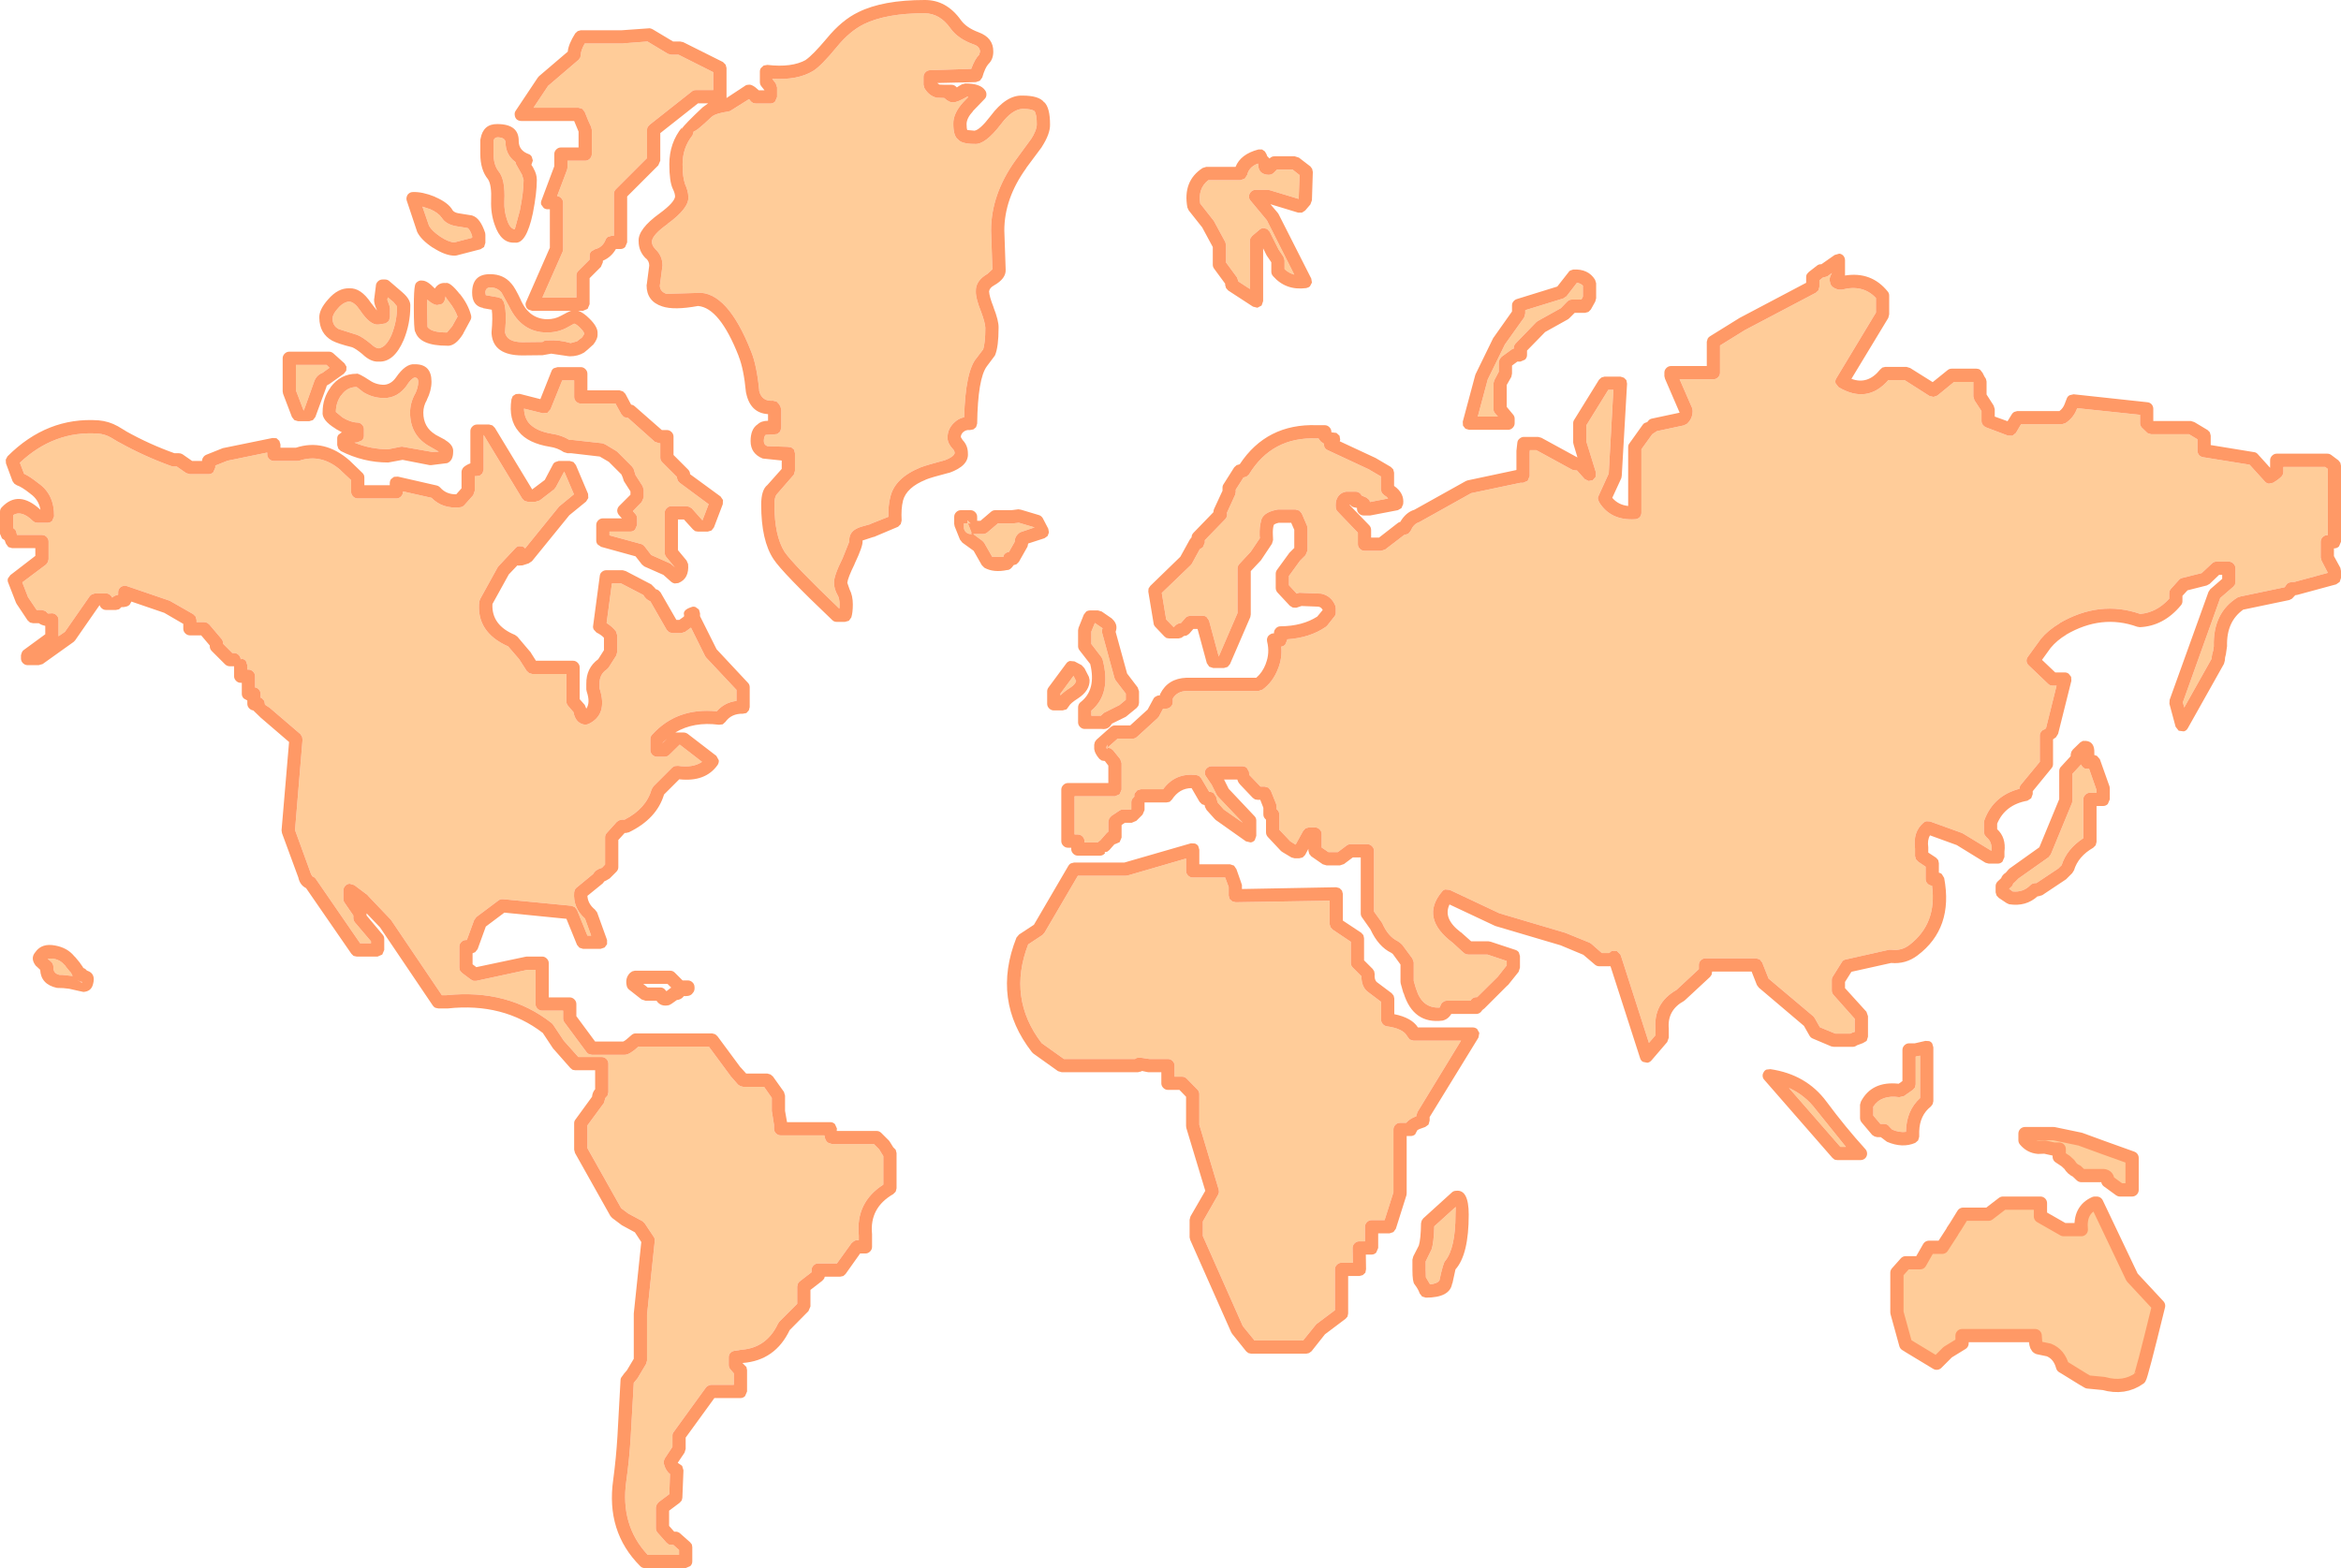
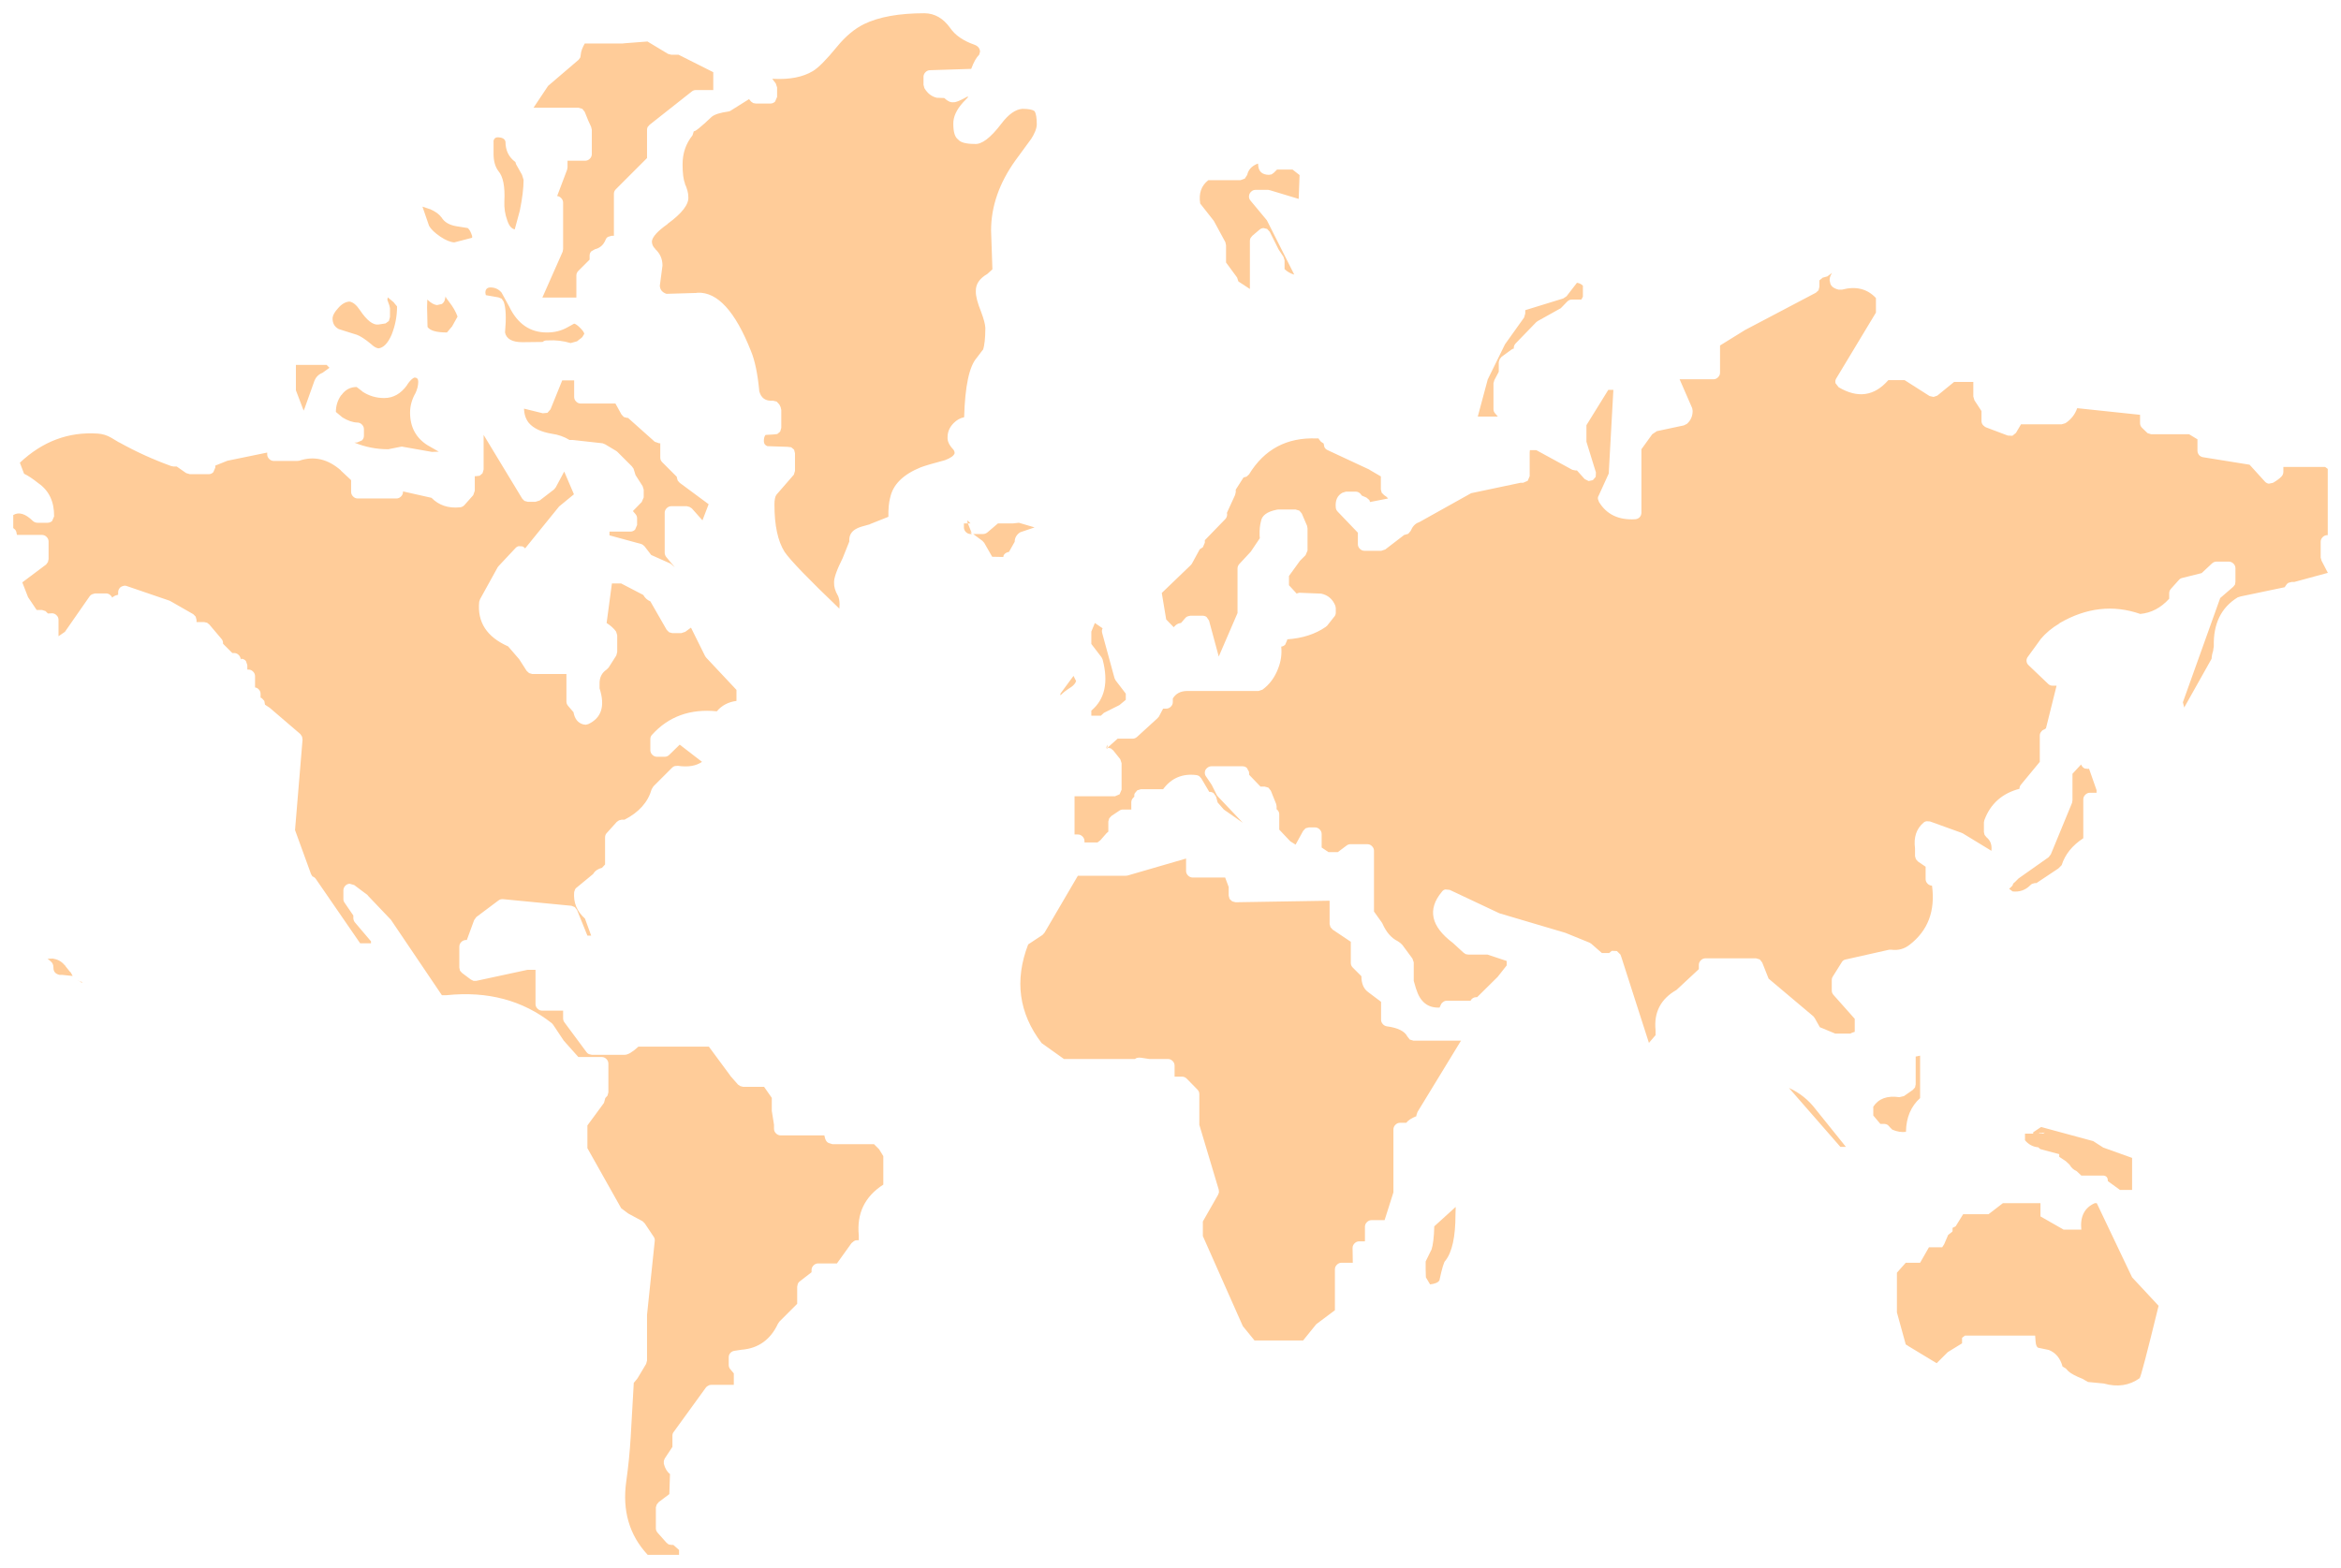
<svg xmlns="http://www.w3.org/2000/svg" height="355.15px" width="530.05px">
  <g transform="matrix(1.0, 0.0, 0.0, 1.0, 1.5, 1.5)">
    <path d="M496.05 98.0 L496.05 100.55 Q496.05 101.1 496.4 101.55 496.75 101.95 497.3 102.05 L507.85 103.75 511.3 107.55 Q511.65 107.95 512.2 108.05 L513.15 107.85 Q514.45 107.1 515.1 106.4 515.5 105.95 515.5 105.35 L515.5 104.25 524.95 104.25 525.55 104.7 525.55 119.7 525.45 119.7 Q524.85 119.7 524.4 120.15 523.95 120.6 523.95 121.2 L523.95 124.8 524.15 125.5 525.55 128.2 525.6 128.25 525.55 128.25 518.0 130.3 517.4 130.3 516.65 130.5 Q516.3 130.7 516.1 131.05 L515.8 131.5 506.0 133.55 505.95 133.55 505.15 133.8 Q499.55 137.25 499.75 144.85 L499.75 144.9 499.6 145.8 499.65 145.75 Q499.3 146.75 499.25 147.7 L493.05 158.75 492.75 157.55 501.2 133.95 504.15 131.4 504.55 130.9 504.65 130.25 504.65 127.2 Q504.65 126.6 504.2 126.15 503.75 125.7 503.15 125.7 L500.35 125.7 Q499.75 125.7 499.3 126.15 L497.0 128.3 492.6 129.4 Q492.15 129.5 491.85 129.85 L490.05 131.85 Q489.65 132.3 489.65 132.85 L489.65 134.1 Q486.85 137.2 483.1 137.55 473.9 134.35 464.8 139.65 L464.8 139.7 Q462.25 141.2 460.5 143.3 L460.45 143.4 457.65 147.25 Q457.3 147.7 457.35 148.25 457.4 148.8 457.85 149.2 L462.25 153.4 Q462.65 153.8 463.25 153.8 L464.15 153.8 461.75 163.45 461.4 163.7 Q460.9 163.85 460.65 164.25 460.35 164.6 460.35 165.1 L460.35 171.05 456.1 176.2 Q455.75 176.6 455.75 177.15 449.85 178.7 447.8 184.25 L447.7 184.75 447.7 186.95 447.85 187.6 448.3 188.15 Q449.6 189.2 449.4 191.1 L449.4 191.2 443.0 187.3 442.7 187.15 435.5 184.55 434.75 184.5 Q434.3 184.55 434.0 184.85 431.6 186.9 432.1 190.65 L432.1 192.4 432.3 193.1 432.8 193.65 434.5 194.8 434.5 197.6 Q434.5 198.2 434.95 198.65 435.35 199.05 435.95 199.1 437.1 207.7 430.85 212.5 429.05 213.9 426.75 213.6 L426.25 213.6 416.45 215.8 Q415.8 215.9 415.5 216.45 L413.5 219.65 Q413.25 220.0 413.25 220.45 L413.25 222.85 Q413.25 223.4 413.65 223.85 L418.45 229.25 418.45 232.2 Q417.85 232.35 417.45 232.6 L414.05 232.6 410.55 231.15 409.4 229.1 409.1 228.7 398.95 220.15 397.5 216.5 396.95 215.8 396.1 215.55 384.65 215.55 Q384.05 215.55 383.6 216.0 383.15 216.45 383.15 217.05 L383.15 218.0 378.1 222.7 Q372.75 225.75 373.35 231.8 L373.35 232.95 371.85 234.7 365.7 215.55 365.6 215.25 365.4 214.7 364.6 213.9 363.45 213.85 362.85 214.35 361.2 214.35 358.8 212.25 358.4 212.0 353.0 209.8 352.85 209.75 338.0 205.35 326.75 200.05 325.75 199.95 Q325.25 200.05 324.95 200.5 320.0 206.45 327.45 212.05 L329.85 214.25 330.35 214.6 330.95 214.7 335.3 214.7 339.65 216.15 339.65 217.15 337.6 219.75 332.95 224.35 332.75 224.35 Q332.15 224.35 331.7 224.8 L331.45 225.15 326.1 225.15 Q325.6 225.15 325.25 225.45 324.85 225.7 324.7 226.15 L324.45 226.7 Q320.5 226.9 319.15 222.5 L319.15 222.55 318.6 220.65 318.6 216.45 318.3 215.6 316.05 212.55 315.65 212.15 315.25 211.85 314.95 211.65 Q312.8 210.6 311.5 207.65 L311.35 207.4 309.6 204.95 309.6 191.2 Q309.6 190.6 309.15 190.15 308.7 189.7 308.1 189.7 L304.3 189.7 Q303.8 189.7 303.4 190.0 L301.4 191.5 299.3 191.5 297.75 190.45 297.75 187.4 Q297.75 186.8 297.3 186.35 296.85 185.9 296.25 185.9 L294.85 185.9 294.1 186.1 293.55 186.7 291.85 189.8 290.65 189.05 288.15 186.4 288.15 182.95 Q288.15 182.35 287.7 181.9 L287.55 181.8 287.55 181.15 287.45 180.6 286.25 177.6 285.7 176.9 284.85 176.65 283.9 176.65 281.4 174.05 281.35 174.0 281.3 173.3 280.8 172.4 Q280.35 172.05 279.8 172.05 L272.8 172.05 Q272.25 172.05 271.8 172.45 271.35 172.8 271.3 173.4 271.25 173.95 271.6 174.4 L272.85 176.25 274.05 178.65 274.35 179.0 279.9 184.85 275.6 181.85 274.2 180.25 273.85 178.95 273.3 178.15 Q272.9 177.85 272.4 177.85 L272.3 177.85 270.5 174.8 270.05 174.3 Q269.75 174.1 269.4 174.05 264.65 173.45 261.85 177.25 L256.8 177.25 256.0 177.5 255.45 178.15 Q255.25 178.5 255.35 178.9 L254.9 179.4 Q254.65 179.75 254.65 180.15 L254.65 181.85 252.75 181.85 Q252.3 181.85 251.95 182.1 L250.15 183.3 249.65 183.85 249.45 184.55 249.45 186.85 249.05 187.2 247.65 188.8 247.0 189.3 244.05 189.3 244.05 189.0 Q244.05 188.4 243.6 187.95 243.15 187.5 242.55 187.5 L241.8 187.5 241.8 178.85 250.95 178.85 252.0 178.4 252.45 177.35 252.45 171.35 252.15 170.45 250.55 168.45 250.0 168.0 249.35 167.85 249.25 167.85 251.55 165.8 254.95 165.8 Q255.5 165.8 255.95 165.4 L260.55 161.2 260.9 160.8 261.85 159.0 262.55 159.0 Q263.15 159.0 263.6 158.55 264.05 158.1 264.05 157.5 L264.05 156.7 Q265.05 155.05 267.2 155.0 L283.45 155.0 284.35 154.7 Q286.75 152.95 287.9 149.9 288.85 147.5 288.6 144.95 289.1 144.9 289.5 144.5 L289.95 143.45 289.95 143.3 Q295.1 142.95 298.65 140.5 L299.0 140.2 300.5 138.3 Q300.95 137.85 300.95 137.25 L300.95 136.25 300.85 135.7 Q299.95 133.45 297.65 132.95 L292.7 132.75 292.3 132.85 292.1 132.95 290.35 131.05 290.35 128.95 292.85 125.5 294.1 124.25 294.55 123.2 294.55 118.2 294.45 117.6 293.25 114.8 292.7 114.15 291.85 113.9 287.85 113.9 287.55 113.95 Q284.3 114.6 284.0 116.6 283.65 117.9 283.7 119.65 L283.7 119.75 283.75 120.4 281.7 123.45 279.1 126.25 Q278.7 126.7 278.7 127.25 L278.7 137.35 274.45 147.2 272.25 139.05 271.7 138.25 Q271.3 137.95 270.8 137.95 L268.0 137.95 267.4 138.1 Q267.1 138.2 266.9 138.45 L265.9 139.6 Q265.25 139.65 264.7 140.1 L264.25 140.55 262.55 138.8 261.55 132.8 268.05 126.55 268.35 126.2 270.15 122.9 270.85 122.45 271.3 121.4 271.3 120.85 275.95 116.05 Q276.35 115.6 276.35 115.0 L276.3 114.65 278.15 110.6 278.3 109.95 278.3 109.4 280.05 106.65 280.75 106.45 281.3 105.95 Q286.5 97.4 296.6 97.8 L297.05 97.8 297.15 98.0 297.6 98.55 298.2 98.95 298.35 99.7 Q298.55 100.2 299.1 100.45 L308.65 104.9 308.5 104.85 311.15 106.4 311.15 109.35 311.35 110.1 311.9 110.65 Q312.5 111.0 312.8 111.4 L308.7 112.2 308.55 111.75 307.9 111.2 306.85 110.75 306.5 110.3 Q306.05 109.85 305.45 109.85 L303.25 109.85 302.45 110.1 Q300.7 111.05 300.95 113.5 301.0 114.0 301.4 114.4 L305.95 119.15 305.95 121.75 Q305.95 122.35 306.4 122.8 306.85 123.25 307.45 123.25 L311.25 123.25 312.15 122.95 316.45 119.65 316.5 119.65 317.35 119.4 317.9 118.75 Q318.55 117.2 319.75 116.8 L320.05 116.65 331.6 110.2 342.75 107.85 343.35 107.85 344.4 107.4 344.85 106.35 344.85 100.95 344.9 100.45 346.35 100.45 354.5 104.9 355.2 105.05 355.55 105.05 357.3 107.0 358.2 107.45 359.15 107.25 359.8 106.5 359.85 105.5 357.7 98.55 357.7 94.8 362.65 86.8 363.8 86.8 362.75 105.75 360.45 110.8 Q360.25 111.1 360.3 111.5 L360.55 112.2 Q363.15 116.45 368.75 116.1 369.35 116.05 369.75 115.65 370.15 115.2 370.15 114.6 L370.15 100.25 372.6 96.85 373.65 96.15 379.75 94.85 380.45 94.5 Q381.75 93.35 381.75 91.55 L381.65 90.95 378.8 84.4 386.45 84.4 Q387.05 84.4 387.5 83.95 387.95 83.5 387.95 82.9 L387.95 76.75 393.6 73.25 409.65 64.8 410.25 64.25 410.45 63.45 410.45 62.0 411.25 61.35 411.35 61.35 412.25 61.1 413.25 60.35 413.3 60.35 413.25 60.4 Q412.55 61.55 412.85 62.35 412.95 63.65 414.8 64.1 L415.55 64.1 Q420.3 62.85 423.25 66.0 L423.25 69.3 414.3 84.15 Q413.95 84.65 414.1 85.3 L414.8 86.2 Q421.3 90.05 426.05 84.6 L429.75 84.6 435.4 88.2 436.3 88.4 437.15 88.1 440.95 85.0 445.3 85.0 445.3 88.3 445.55 89.15 447.15 91.6 447.15 93.85 Q447.15 94.45 447.6 94.9 L447.7 94.95 Q447.9 95.2 448.2 95.3 L453.1 97.15 454.15 97.2 454.95 96.55 456.1 94.6 465.3 94.6 466.15 94.35 Q468.05 93.1 468.8 91.0 L468.85 90.95 483.05 92.45 483.05 94.35 Q483.05 94.9 483.45 95.35 L484.75 96.6 485.55 96.85 494.15 96.85 496.05 98.0 M346.7 71.2 L346.35 71.45 341.7 76.25 Q341.25 76.7 341.25 77.3 L341.25 77.45 Q340.95 77.5 340.7 77.7 L338.5 79.3 338.05 79.85 337.85 80.5 337.85 82.7 336.85 84.6 336.65 85.3 336.65 91.15 Q336.65 91.7 337.0 92.1 L337.65 92.85 333.1 92.85 335.35 84.45 339.25 76.5 343.6 70.4 343.85 69.5 343.85 68.75 352.45 66.1 353.2 65.6 355.55 62.55 Q356.35 62.65 356.9 63.2 L356.9 65.7 356.55 66.35 354.4 66.35 Q353.8 66.35 353.35 66.8 L351.9 68.3 346.7 71.2 M470.5 172.55 L471.3 172.65 471.5 172.6 473.2 177.45 473.2 178.05 471.7 178.05 Q471.1 178.05 470.65 178.5 470.2 178.95 470.2 179.55 L470.2 188.35 Q466.45 190.8 465.3 194.45 L464.55 195.2 459.6 198.5 459.25 198.5 458.7 198.65 Q458.4 198.75 458.2 199.0 456.55 200.65 454.2 200.4 L453.4 199.8 453.7 199.55 454.15 199.1 454.35 198.6 454.75 198.25 455.55 197.45 462.35 192.65 462.85 192.0 467.65 180.35 467.75 179.75 467.75 173.75 469.7 171.65 469.85 171.95 Q470.1 172.35 470.5 172.55 M432.5 237.75 L433.25 237.6 433.25 247.2 Q430.15 250.0 430.05 254.75 L430.05 254.85 Q428.6 255.05 426.95 254.35 L426.5 253.9 425.95 253.3 Q425.55 253.05 425.15 253.05 L424.25 253.05 422.65 251.15 422.65 249.15 Q424.45 246.4 428.55 247.0 L429.6 246.75 431.6 245.35 432.1 244.8 432.25 244.1 432.25 237.8 432.5 237.75 M415.2 258.25 L403.55 244.9 Q407.2 246.55 409.65 249.8 L416.45 258.25 415.2 258.25 M440.55 277.45 L440.6 277.3 441.3 276.25 440.6 277.3 440.6 276.6 441.3 276.25 443.0 273.5 448.75 273.5 452.0 271.0 460.5 271.0 460.5 274.0 465.75 277.0 469.75 277.0 Q469.3 272.55 472.8 271.0 L473.25 271.0 481.25 287.8 487.25 294.25 Q483.3 310.4 482.95 310.65 479.45 313.15 474.85 311.85 L471.25 311.5 470.05 310.8 466.25 308.45 470.05 310.8 Q467.65 309.85 466.8 309.05 L466.25 308.45 465.5 308.0 Q464.75 305.2 462.4 304.25 L460.0 303.75 Q459.5 303.55 459.4 302.35 L459.3 301.0 443.4 301.0 442.75 301.0 442.75 301.5 442.75 301.0 443.4 301.0 442.75 301.5 442.75 302.75 439.5 304.75 437.0 307.25 430.55 303.35 430.5 303.3 430.0 303.0 428.0 295.75 428.0 286.75 430.0 284.5 433.25 284.5 435.25 281.0 438.25 281.0 438.7 280.3 439.6 278.2 440.55 277.45 438.7 280.3 440.55 277.45 M458.85 255.25 L458.85 254.95 460.65 253.75 472.45 256.95 474.7 258.4 469.5 256.5 463.5 255.25 461.1 255.25 463.5 255.25 469.5 256.5 474.7 258.4 481.25 260.75 481.25 268.0 478.5 268.0 475.75 266.0 Q475.8 264.85 474.75 264.75 L469.75 264.75 468.7 263.75 Q467.65 263.3 467.1 262.3 L466.25 261.5 464.75 260.5 464.75 259.9 460.45 258.75 460.0 258.35 Q458.2 258.2 457.0 256.75 L457.0 255.25 458.85 255.25 460.2 255.25 458.85 255.25 M461.1 255.25 L461.5 255.0 460.35 255.2 460.35 254.95 460.2 255.25 460.35 255.25 460.45 255.25 460.35 255.25 460.45 255.25 461.1 255.25 M464.75 259.9 L464.75 258.75 463.5 258.75 461.5 258.3 460.0 258.35 461.5 258.3 463.5 258.75 464.75 258.75 464.75 259.9 M325.75 284.05 Q325.3 284.35 324.4 288.55 L324.4 288.5 Q324.0 289.2 322.3 289.4 L321.35 287.8 321.3 286.05 321.3 284.2 322.55 281.65 322.6 281.6 Q323.15 280.0 323.25 276.25 L328.1 271.85 328.05 273.6 Q328.05 281.15 325.75 284.05 M291.15 36.9 L292.75 38.15 292.55 43.55 286.1 41.6 285.65 41.5 282.8 41.5 Q282.2 41.5 281.8 41.9 281.35 42.3 281.3 42.9 281.25 43.5 281.65 43.95 L285.35 48.4 291.55 60.7 Q290.3 60.35 289.35 59.45 L289.35 57.45 289.1 56.65 288.0 55.0 286.0 51.0 285.4 50.35 284.55 50.15 Q284.05 50.2 283.7 50.5 L282.05 51.9 281.65 52.4 Q281.5 52.7 281.5 53.05 L281.5 63.95 278.9 62.25 278.6 61.35 276.1 57.95 276.1 54.05 275.95 53.35 273.35 48.55 273.2 48.35 270.25 44.6 Q269.7 41.15 272.1 39.3 L279.4 39.3 280.35 38.95 280.9 38.1 Q281.25 36.45 283.05 35.65 L283.35 35.55 283.4 36.1 Q283.6 38.05 285.8 38.1 L286.4 38.0 286.9 37.65 287.65 36.9 291.15 36.9 M232.7 23.65 L232.75 23.7 Q233.25 24.45 233.25 26.7 233.2 28.1 231.9 30.1 L231.95 30.0 228.4 34.85 Q222.9 42.55 222.9 50.7 L223.2 59.5 222.05 60.55 Q219.35 62.1 219.45 64.5 219.4 66.05 220.65 69.15 221.55 71.55 221.6 72.75 221.6 76.25 221.05 77.8 L221.05 77.7 219.65 79.55 Q217.1 82.45 216.8 93.0 215.5 93.25 214.45 94.3 213.05 95.7 213.05 97.5 212.95 98.8 214.25 100.2 214.65 100.6 214.65 101.15 214.4 102.0 212.4 102.75 L212.55 102.7 Q208.4 103.8 206.95 104.35 200.95 106.8 200.05 111.25 L200.05 111.2 Q199.6 112.95 199.65 115.55 L195.5 117.2 195.45 117.25 Q193.1 117.85 192.5 118.2 190.65 119.1 190.8 121.15 L189.3 124.9 Q187.25 129.0 187.35 130.5 187.3 131.8 188.2 133.4 L188.2 133.35 Q188.6 134.2 188.6 135.4 L188.55 136.35 188.55 136.4 188.55 136.35 Q178.05 126.3 176.15 123.5 173.85 119.85 173.85 112.8 173.85 111.15 174.3 110.55 L178.25 106.0 178.5 105.15 178.5 101.15 178.3 100.35 177.65 99.8 176.8 99.7 172.25 99.55 Q171.45 99.25 171.45 98.4 171.45 97.4 171.85 97.0 L173.65 96.9 174.5 96.8 175.15 96.25 175.4 95.4 175.4 91.35 175.25 90.7 174.95 90.1 174.35 89.45 173.5 89.25 Q171.0 89.45 170.4 87.05 L170.4 87.0 170.4 86.95 170.4 86.9 Q169.85 81.2 168.55 78.05 163.2 64.5 156.45 64.8 L156.2 64.85 149.4 65.05 Q147.95 64.55 147.9 63.2 L148.5 58.65 Q148.5 56.4 146.85 54.9 L146.85 54.85 Q146.1 54.15 146.1 53.15 146.3 51.6 149.65 49.25 L149.65 49.2 Q154.6 45.6 154.35 43.05 154.35 41.8 153.55 40.05 L153.6 40.05 Q153.05 38.75 153.05 35.7 153.05 31.95 155.3 29.15 L155.6 28.2 Q155.9 28.5 159.65 24.95 160.6 24.15 163.45 23.75 L163.8 23.65 168.1 20.95 168.55 21.5 169.05 21.85 169.65 21.95 172.95 21.95 Q173.55 21.95 174.0 21.5 L174.45 20.45 174.45 18.3 174.15 17.4 173.35 16.35 173.55 16.35 Q179.15 16.65 182.55 14.6 184.4 13.5 188.0 9.1 190.9 5.55 194.15 3.95 199.2 1.5 207.85 1.5 211.3 1.55 213.65 4.85 215.35 7.3 219.05 8.6 220.35 9.05 220.4 10.2 L220.2 10.9 Q219.25 11.8 218.4 14.1 L209.0 14.4 Q208.4 14.45 208.0 14.9 207.6 15.35 207.6 15.9 L207.6 17.7 207.8 18.45 Q208.85 20.25 210.65 20.65 L210.95 20.65 212.3 20.7 Q213.45 21.8 214.4 21.65 215.1 21.75 217.5 20.4 L217.75 20.45 216.55 21.7 Q214.3 24.2 214.35 26.55 214.35 29.35 215.45 30.1 L215.4 30.05 Q216.2 31.1 219.15 31.1 221.55 31.35 225.2 26.55 227.65 23.3 230.0 23.15 232.0 23.15 232.7 23.65 M229.2 116.9 L232.75 117.95 229.8 118.95 Q229.55 119.0 229.35 119.15 228.25 119.95 228.25 121.2 L226.95 123.5 Q226.55 123.55 226.25 123.75 225.85 124.0 225.7 124.4 225.6 124.65 225.8 124.65 L223.15 124.6 221.35 121.45 220.95 121.0 218.85 119.45 221.05 119.45 Q221.6 119.45 222.05 119.1 L224.45 117.05 227.65 117.05 227.85 117.05 229.2 116.9 M217.55 116.85 L217.55 116.35 218.25 117.05 217.65 117.05 218.5 119.2 218.15 118.95 218.55 119.45 218.25 119.45 Q217.65 119.45 217.2 119.0 216.75 118.55 216.75 117.95 L216.75 117.05 217.55 117.05 217.55 117.15 217.55 117.05 217.65 117.05 217.55 116.85 M165.25 157.25 Q162.5 157.6 160.8 159.6 151.75 158.7 146.15 164.9 145.75 165.3 145.75 165.9 L145.75 168.4 Q145.75 169.0 146.2 169.45 146.65 169.9 147.25 169.9 L149.0 169.9 Q149.6 169.9 150.05 169.45 L152.4 167.15 157.45 171.05 Q155.4 172.45 152.0 171.95 L151.3 172.0 Q150.95 172.1 150.7 172.35 L146.45 176.6 146.05 177.25 Q144.8 181.65 139.9 184.15 L139.25 184.15 138.65 184.3 138.15 184.65 135.9 187.15 Q135.5 187.55 135.5 188.15 L135.5 194.3 134.8 195.05 Q133.4 195.4 132.8 196.45 L129.1 199.5 Q128.85 199.65 128.7 199.95 L128.5 200.55 Q128.2 204.1 130.95 206.55 L132.35 210.4 131.5 210.4 129.15 204.6 128.65 203.95 127.9 203.65 112.4 202.15 Q111.8 202.1 111.35 202.45 L106.35 206.2 105.85 206.9 104.2 211.4 104.0 211.4 Q103.4 211.4 102.95 211.85 102.5 212.3 102.5 212.9 L102.5 217.65 102.65 218.35 103.1 218.85 105.1 220.35 105.7 220.65 106.35 220.65 117.95 218.15 119.75 218.15 119.75 225.9 Q119.75 226.5 120.2 226.95 120.65 227.4 121.25 227.4 L126.0 227.4 126.0 229.15 Q126.0 229.65 126.3 230.05 L131.3 236.8 Q131.5 237.1 131.85 237.25 L132.5 237.4 139.75 237.4 139.95 237.4 Q141.05 237.4 143.05 235.55 L159.0 235.55 163.8 242.05 163.85 242.15 165.6 244.15 166.15 244.5 166.75 244.65 171.5 244.65 173.25 247.15 173.25 250.15 173.3 250.4 173.75 253.25 173.75 254.15 Q173.75 254.75 174.2 255.2 174.65 255.65 175.25 255.65 L185.15 255.65 Q185.4 257.15 186.2 257.4 L187.0 257.65 196.4 257.65 197.55 258.8 198.5 260.35 198.5 266.8 Q192.2 270.85 192.95 278.3 L192.95 279.4 192.5 279.4 Q192.15 279.4 191.85 279.6 L191.3 280.05 188.0 284.65 183.75 284.65 Q183.15 284.65 182.7 285.1 182.25 285.55 182.25 286.15 L182.25 286.65 179.6 288.7 Q179.3 288.9 179.15 289.25 L179.0 289.9 179.0 293.8 174.95 297.85 174.65 298.3 Q172.1 303.75 166.4 304.2 L164.75 304.45 Q164.2 304.55 163.85 304.95 163.5 305.35 163.5 305.9 L163.5 307.65 Q163.5 308.15 163.8 308.55 L164.65 309.55 164.65 312.15 159.5 312.15 Q159.15 312.15 158.85 312.35 158.5 312.5 158.3 312.8 L151.05 322.8 Q150.75 323.15 150.75 323.65 L150.75 326.2 149.0 328.85 148.8 329.4 148.8 330.0 Q149.2 331.6 150.2 332.35 L150.05 336.9 147.65 338.7 147.2 339.25 147.0 339.9 147.0 344.65 Q147.0 345.2 147.4 345.65 L149.4 347.9 149.9 348.3 150.5 348.4 150.95 348.4 152.25 349.55 152.25 350.65 145.15 350.65 Q138.9 343.95 140.3 334.0 141.0 329.05 141.3 324.0 L142.0 311.7 142.75 310.8 142.95 310.5 144.8 307.4 145.0 306.65 145.0 296.3 146.75 279.55 Q146.8 279.0 146.5 278.6 L144.5 275.6 144.0 275.1 140.75 273.35 139.15 272.15 131.5 258.55 131.5 253.4 135.25 248.3 135.5 247.4 135.55 247.2 136.05 246.65 136.25 245.9 136.25 239.4 Q136.25 238.8 135.8 238.35 135.35 237.9 134.75 237.9 L129.45 237.9 126.15 234.2 123.75 230.6 123.45 230.25 Q113.55 222.45 99.6 223.9 L98.55 223.9 87.0 206.8 86.85 206.65 81.85 201.4 81.7 201.2 78.7 198.95 77.65 198.65 Q77.05 198.7 76.65 199.15 76.25 199.6 76.25 200.15 L76.25 202.15 Q76.25 202.6 76.55 203.0 L78.5 205.85 78.5 206.4 Q78.5 206.95 78.85 207.4 L82.5 211.7 82.5 212.15 80.05 212.15 70.0 197.55 Q69.7 197.15 69.25 197.0 L69.0 196.6 68.9 196.4 65.3 186.5 67.0 166.05 66.9 165.35 66.5 164.75 59.5 158.75 59.4 158.7 58.5 158.1 58.35 157.25 57.8 156.65 57.5 156.5 57.5 155.65 Q57.5 155.05 57.05 154.6 56.7 154.25 56.25 154.2 L56.25 151.65 Q56.25 151.05 55.8 150.6 55.35 150.15 54.75 150.15 L54.5 150.15 54.5 149.15 54.2 148.25 Q53.9 147.85 53.45 147.75 53.05 147.6 53.0 147.9 53.0 147.3 52.55 146.85 52.1 146.4 51.5 146.4 L51.1 146.4 49.0 144.3 49.0 144.15 Q49.0 143.6 48.65 143.2 L45.9 139.95 45.4 139.55 44.75 139.4 43.0 139.4 43.0 138.9 42.8 138.15 42.25 137.6 37.0 134.6 36.75 134.5 27.25 131.25 Q26.75 131.05 26.3 131.25 25.85 131.35 25.55 131.75 25.25 132.15 25.25 132.65 L25.25 133.2 Q24.55 133.35 24.15 133.65 L23.9 133.85 23.8 133.65 23.55 133.35 Q23.1 132.9 22.5 132.9 L20.0 132.9 19.35 133.1 Q19.0 133.25 18.8 133.55 L13.2 141.6 11.75 142.6 11.75 138.9 Q11.75 138.3 11.35 137.9 10.95 137.45 10.35 137.4 L9.35 137.45 8.8 136.9 8.0 136.65 6.8 136.65 4.85 133.75 3.55 130.4 8.95 126.35 9.35 125.8 9.5 125.15 9.5 121.15 Q9.5 120.55 9.05 120.1 8.6 119.65 8.0 119.65 L2.35 119.65 2.25 119.25 Q2.2 118.65 1.75 118.3 L1.5 118.1 1.5 115.15 Q3.4 114.0 5.95 116.5 6.4 116.9 7.0 116.9 L9.25 116.9 Q9.85 116.9 10.3 116.5 L10.75 115.45 Q10.8 110.45 7.2 107.95 5.25 106.4 3.95 105.8 L3.0 103.3 Q10.7 96.05 20.6 96.7 22.25 96.8 23.7 97.65 L25.45 98.7 25.5 98.7 Q31.15 101.85 37.25 104.05 L37.75 104.15 38.5 104.15 40.65 105.65 41.5 105.9 45.75 105.9 Q46.35 105.9 46.8 105.45 L47.25 104.4 47.25 103.95 50.0 102.85 59.0 101.0 59.0 101.4 Q59.0 102.0 59.45 102.45 59.9 102.9 60.5 102.9 L65.75 102.9 66.25 102.85 Q71.25 101.15 75.7 105.05 L75.65 105.05 78.0 107.25 78.0 109.9 Q78.0 110.5 78.45 110.95 78.9 111.4 79.5 111.4 L88.25 111.4 Q88.85 111.4 89.3 110.95 89.75 110.5 89.75 109.9 L89.75 109.8 96.2 111.25 Q98.7 113.8 102.65 113.4 103.25 113.35 103.65 112.9 L105.65 110.65 106.0 109.65 106.0 106.35 106.25 106.35 107.1 106.25 107.75 105.7 108.0 104.85 108.0 97.0 116.75 111.45 117.25 111.95 118.0 112.15 119.75 112.15 120.7 111.85 123.95 109.35 124.35 108.85 126.25 105.3 128.45 110.45 125.35 113.0 125.1 113.2 117.4 122.7 Q117.15 122.4 116.8 122.25 L115.95 122.2 Q115.5 122.3 115.2 122.65 L111.45 126.65 111.2 126.95 107.2 134.2 107.0 134.8 Q106.3 141.7 113.55 144.9 L116.05 147.8 117.75 150.45 118.3 150.95 119.0 151.15 126.75 151.15 126.75 157.4 Q126.75 157.95 127.15 158.4 L128.35 159.8 Q128.75 162.05 130.5 162.55 L131.1 162.65 131.7 162.5 Q136.2 160.4 134.25 154.4 L134.25 153.4 Q134.2 151.25 135.85 150.15 L136.3 149.7 138.05 146.95 138.25 146.15 138.25 142.4 138.0 141.55 Q137.25 140.5 135.85 139.6 L137.05 130.65 139.15 130.65 144.15 133.25 Q144.75 134.3 145.75 134.7 L149.45 141.15 150.0 141.7 150.75 141.9 152.75 141.9 153.65 141.6 154.95 140.65 158.15 147.1 158.4 147.45 165.25 154.75 165.25 157.25 M240.9 154.2 Q239.4 155.15 238.6 156.0 L238.6 155.6 241.55 151.6 241.55 151.55 241.6 151.65 242.15 152.75 Q241.9 153.55 240.9 154.2 M246.4 139.6 L248.15 140.8 Q247.9 141.3 248.05 141.85 L250.85 152.1 251.1 152.6 253.4 155.6 253.4 157.0 251.95 158.2 248.45 159.95 247.75 160.6 245.6 160.6 245.6 159.45 Q250.2 155.6 248.15 147.85 L247.9 147.35 245.6 144.35 245.6 141.55 246.4 139.6 M249.25 167.15 L249.25 167.8 249.15 167.6 249.2 167.85 248.95 167.85 249.25 167.15 M249.0 168.05 L249.2 167.9 249.25 168.15 249.0 168.05 M253.8 196.8 L267.05 192.95 267.05 195.75 Q267.05 196.35 267.5 196.8 267.95 197.25 268.55 197.25 L275.9 197.25 276.7 199.4 276.7 201.35 276.9 202.1 277.5 202.65 278.25 202.85 299.55 202.5 299.55 207.8 299.75 208.5 300.25 209.05 304.35 211.8 304.35 216.6 Q304.35 217.2 304.8 217.65 L306.75 219.6 Q306.75 222.15 308.35 223.25 L311.2 225.4 311.2 229.45 Q311.2 230.0 311.6 230.45 311.95 230.85 312.5 230.95 316.25 231.45 317.15 233.25 L317.7 233.95 318.55 234.2 329.3 234.2 319.45 250.35 319.2 251.1 319.2 251.3 Q317.55 251.95 316.9 252.8 L315.5 252.8 Q314.9 252.8 314.45 253.25 314.0 253.7 314.0 254.3 L314.0 268.55 312.0 274.85 309.05 274.85 Q308.45 274.85 308.0 275.3 307.55 275.75 307.55 276.35 L307.55 279.65 306.25 279.65 Q305.65 279.65 305.2 280.1 304.75 280.55 304.75 281.15 L304.8 284.5 302.25 284.5 Q301.65 284.5 301.2 284.95 300.75 285.4 300.75 286.0 L300.75 295.25 296.55 298.4 296.3 298.7 293.55 302.1 282.55 302.1 279.9 298.85 270.85 278.45 270.85 275.15 274.3 269.1 274.5 268.55 274.45 267.95 270.05 253.25 270.05 246.3 Q270.05 245.7 269.6 245.25 L267.2 242.8 Q266.75 242.35 266.15 242.35 L264.45 242.35 264.45 239.85 Q264.45 239.25 264.0 238.8 263.55 238.35 262.95 238.35 L258.75 238.35 256.75 238.05 Q255.9 238.0 255.55 238.3 L255.5 238.35 239.4 238.35 234.35 234.75 Q226.6 224.6 231.3 212.4 L234.55 210.25 235.0 209.75 242.55 196.85 253.35 196.85 253.8 196.8 M149.75 10.7 L150.5 10.9 152.15 10.9 160.0 14.85 160.0 18.9 156.0 18.9 Q155.5 18.9 155.1 19.25 L145.6 26.75 145.15 27.25 Q145.0 27.55 145.0 27.9 L145.0 34.3 137.95 41.35 Q137.5 41.8 137.5 42.4 L137.5 51.9 137.0 51.9 136.15 52.15 Q135.75 52.4 135.6 52.85 134.9 54.55 133.2 54.95 L132.35 55.45 Q132.0 55.85 132.0 56.4 L132.0 57.3 129.45 59.85 Q129.0 60.3 129.0 60.9 L129.0 65.9 121.3 65.9 125.9 55.5 126.0 54.9 126.0 44.4 Q126.0 43.8 125.55 43.35 125.15 42.95 124.65 42.9 L126.9 36.95 127.0 36.4 127.0 34.9 131.0 34.9 Q131.6 34.9 132.05 34.45 132.5 34.0 132.5 33.4 L132.5 27.9 132.35 27.25 Q131.75 26.05 130.9 23.85 L130.35 23.15 129.5 22.9 119.3 22.9 122.6 17.95 129.5 12.05 129.9 11.5 130.0 10.85 Q130.05 9.85 130.9 8.35 L139.5 8.35 139.9 8.3 145.1 7.9 149.75 10.7 M95.8 45.85 L95.85 45.85 Q97.75 46.7 98.4 47.7 L98.45 47.7 Q99.4 49.35 101.9 49.75 L104.4 50.15 Q104.95 50.55 105.4 51.95 L105.4 52.35 101.35 53.4 Q100.0 53.3 98.2 52.1 96.3 50.8 95.65 49.65 L94.15 45.3 95.8 45.85 M115.35 35.7 L116.7 38.1 117.05 39.25 Q117.05 42.0 116.2 46.2 L115.05 50.45 Q113.95 50.25 113.35 48.4 112.6 46.35 112.7 44.1 L112.7 44.05 Q112.95 39.1 111.35 37.25 110.25 35.8 110.25 33.3 L110.25 30.35 Q110.45 29.65 111.1 29.6 112.75 29.6 112.95 30.6 112.95 33.55 115.2 35.2 L115.35 35.7 M108.5 65.35 L108.4 64.8 Q108.4 63.65 109.5 63.6 111.05 63.6 112.0 64.7 L112.05 64.75 113.75 67.85 Q116.6 73.85 122.4 73.8 124.95 73.8 127.05 72.6 L128.5 71.8 Q129.0 71.9 129.85 72.75 130.7 73.6 130.8 74.1 L130.4 74.75 130.4 74.8 130.0 75.15 129.65 75.4 129.15 75.8 127.7 76.2 Q125.2 75.45 122.6 75.6 L122.3 75.6 Q121.75 75.6 121.35 75.95 L121.15 75.95 116.85 76.0 116.8 76.0 Q113.3 76.0 112.85 73.8 113.3 68.85 112.55 66.85 L112.1 66.15 111.35 65.85 108.5 65.35 M88.4 67.9 Q88.4 71.25 87.15 74.35 85.9 77.2 84.2 77.4 83.45 77.3 82.6 76.5 L82.55 76.45 Q80.5 74.75 79.25 74.3 L79.05 74.25 75.1 73.0 75.15 73.0 Q73.75 72.25 73.8 70.5 73.9 69.55 75.05 68.3 76.25 66.9 77.6 66.8 78.8 66.95 80.0 68.75 82.35 72.25 84.2 72.0 L85.8 71.75 86.55 71.2 86.8 70.3 86.8 68.3 86.65 67.65 86.2 66.4 86.3 65.85 87.75 67.05 87.65 67.0 88.4 67.9 M98.55 67.35 Q99.05 67.0 99.2 66.45 L99.4 65.6 Q99.35 65.85 100.25 66.95 101.5 68.55 102.1 70.2 L100.85 72.45 100.8 72.5 99.7 73.8 Q96.15 73.8 95.3 72.55 L95.2 68.1 95.25 66.35 Q96.45 67.5 97.45 67.6 L98.55 67.35 M93.2 84.95 Q93.2 86.25 92.5 87.7 L92.5 87.65 Q91.35 89.75 91.35 91.95 91.35 96.9 95.4 99.4 L95.5 99.45 97.85 100.8 96.3 100.85 89.5 99.65 89.15 99.7 86.4 100.25 Q82.4 100.25 78.75 98.75 L79.4 98.7 80.45 98.25 Q80.9 97.8 80.9 97.2 L80.9 95.7 Q80.9 95.1 80.45 94.65 80.0 94.2 79.4 94.2 77.85 94.15 76.05 93.05 L74.55 91.8 Q74.55 89.7 75.75 88.0 L75.8 88.0 Q77.1 86.15 79.25 86.15 L80.55 87.15 80.5 87.15 Q82.75 88.65 85.45 88.65 L85.5 88.65 Q88.55 88.65 90.65 85.75 L90.65 85.7 Q91.65 84.2 92.4 84.0 93.2 84.05 93.2 84.95 M121.4 92.1 L122.45 92.0 123.15 91.2 125.8 84.65 128.5 84.65 128.5 88.4 Q128.5 89.0 128.95 89.45 129.4 89.9 130.0 89.9 L137.85 89.9 139.2 92.35 139.75 92.95 140.5 93.15 140.7 93.15 146.75 98.55 147.75 98.9 148.0 98.9 148.0 102.15 Q148.0 102.75 148.45 103.2 L151.75 106.5 151.75 106.65 151.95 107.35 152.4 107.85 158.95 112.7 157.55 116.35 155.15 113.65 154.6 113.3 154.0 113.15 150.5 113.15 Q149.9 113.15 149.45 113.6 149.0 114.05 149.0 114.65 L149.0 123.65 Q149.0 124.2 149.35 124.65 L151.3 127.0 150.5 126.3 Q150.3 126.1 150.1 126.05 L145.95 124.2 144.45 122.25 Q144.1 121.85 143.65 121.7 L136.5 119.75 136.5 118.9 141.25 118.9 Q141.85 118.9 142.3 118.45 L142.75 117.4 142.75 115.9 Q142.75 115.35 142.4 114.95 L141.8 114.25 143.8 112.2 144.25 111.15 144.25 109.4 144.0 108.6 142.4 106.1 141.95 104.65 141.55 104.1 138.3 100.85 138.05 100.65 135.55 99.15 134.95 98.9 128.2 98.15 128.0 98.15 127.45 98.15 Q125.65 97.05 123.5 96.75 119.85 96.15 118.25 94.3 117.2 93.0 117.15 91.05 L121.4 92.1 M73.1 81.8 L71.5 82.95 Q70.05 83.5 69.55 85.15 L67.5 90.9 67.25 91.5 65.5 86.9 65.5 81.15 72.45 81.15 73.1 81.8 M9.3 215.65 L10.4 215.6 10.45 215.6 Q12.05 215.85 13.0 216.95 L13.1 217.05 13.4 217.35 13.3 217.3 14.35 218.6 14.45 218.7 14.5 218.7 14.95 219.55 12.6 219.3 12.55 219.3 12.0 219.3 Q10.6 219.0 10.6 217.7 L10.6 217.65 Q10.6 216.75 10.05 216.3 L9.6 215.9 9.5 215.85 9.35 215.7 9.3 215.65 M17.0 220.85 L17.1 221.1 17.15 221.15 16.4 220.7 16.1 220.5 16.3 220.6 16.35 220.65 16.4 220.7 16.45 220.7 16.4 220.7 16.8 220.85 17.0 220.85" fill="#ffcc99" fill-rule="evenodd" stroke="none" />
-     <path d="M494.55 93.85 L495.35 94.1 498.35 95.9 498.85 96.4 499.05 97.15 499.05 99.3 508.85 100.9 Q509.35 100.95 509.7 101.35 L512.5 104.45 512.5 102.75 Q512.5 102.15 512.95 101.7 513.4 101.25 514.0 101.25 L525.45 101.25 Q525.95 101.25 526.35 101.55 L527.95 102.75 528.4 103.3 528.55 103.95 528.55 121.2 528.1 122.25 Q527.65 122.7 527.05 122.7 L526.95 122.7 526.95 124.45 528.4 127.1 528.55 127.8 528.55 129.4 528.25 130.3 527.45 130.85 518.6 133.25 518.2 133.3 517.45 134.1 516.85 134.4 506.55 136.55 506.45 136.55 Q502.6 139.25 502.75 144.8 L502.75 144.85 502.5 146.6 502.5 146.65 Q502.25 147.4 502.25 148.1 L502.05 148.85 493.85 163.45 Q493.55 164.0 492.95 164.15 L491.8 164.0 491.1 163.1 489.7 157.9 489.75 157.0 498.55 132.55 498.95 131.95 501.65 129.6 501.65 128.7 500.95 128.7 498.8 130.75 498.15 131.1 493.8 132.2 492.65 133.45 492.65 134.65 Q492.65 135.2 492.3 135.6 488.4 140.3 483.0 140.55 L482.4 140.45 Q474.35 137.55 466.3 142.25 L466.35 142.25 Q464.25 143.5 462.8 145.25 L460.85 147.95 463.85 150.8 466.05 150.8 Q466.5 150.8 466.9 151.1 L467.45 151.8 467.5 152.7 464.5 164.7 464.0 165.5 463.35 165.95 463.35 171.55 Q463.35 172.1 463.0 172.5 L458.75 177.7 458.75 178.35 458.4 179.3 457.55 179.85 Q452.5 180.75 450.7 185.05 L450.7 186.3 Q452.75 188.2 452.35 191.4 L452.35 192.6 451.9 193.65 Q451.45 194.1 450.85 194.1 L448.8 194.1 448.05 193.9 441.55 189.9 435.5 187.7 Q434.85 188.75 435.1 190.4 L435.1 190.6 435.1 191.6 436.85 192.75 437.35 193.3 437.5 194.0 437.5 196.15 Q437.85 196.2 438.15 196.45 L438.7 197.35 Q440.85 208.75 432.65 214.9 430.0 216.9 426.7 216.6 L417.7 218.6 416.25 220.9 416.25 222.3 421.1 227.65 421.45 228.65 421.45 233.3 421.15 234.25 420.3 234.75 418.95 235.25 Q418.5 235.6 417.95 235.6 L413.75 235.6 413.15 235.5 408.9 233.7 Q408.45 233.5 408.2 233.05 L406.95 230.85 396.75 222.2 396.3 221.6 395.1 218.55 386.15 218.55 386.15 218.65 386.05 219.25 385.7 219.75 380.1 224.95 379.8 225.2 Q375.95 227.3 376.35 231.5 L376.35 231.65 376.35 233.5 376.0 234.5 372.4 238.7 Q372.05 239.1 371.5 239.2 L370.5 239.0 Q370.0 238.7 369.85 238.15 L363.15 217.35 360.65 217.35 Q360.05 217.35 359.65 217.0 L357.0 214.75 351.85 212.6 337.15 208.25 336.9 208.15 326.7 203.35 Q325.15 206.55 329.25 209.65 L329.3 209.65 331.6 211.7 335.55 211.7 336.05 211.8 341.65 213.65 Q342.1 213.8 342.4 214.2 L342.65 215.05 342.65 217.65 342.35 218.6 339.95 221.6 339.8 221.7 334.6 226.9 334.15 227.25 333.8 227.7 Q333.35 228.15 332.75 228.15 L327.1 228.15 Q326.5 229.15 325.6 229.5 L325.15 229.65 Q318.5 230.5 316.3 223.4 L316.25 223.4 315.65 221.25 315.6 220.85 315.6 216.95 313.85 214.55 313.5 214.3 Q310.6 212.9 308.8 209.0 L306.9 206.3 Q306.6 205.9 306.6 205.4 L306.6 192.7 304.8 192.7 302.8 194.2 301.9 194.5 298.85 194.5 298.0 194.25 295.4 192.45 294.95 191.9 294.75 191.2 294.75 190.75 294.0 192.15 293.45 192.7 292.65 192.9 291.65 192.9 290.9 192.7 288.9 191.5 288.55 191.25 285.55 188.05 Q285.15 187.6 285.15 187.0 L285.15 184.15 285.0 184.0 Q284.55 183.55 284.55 182.95 L284.55 181.45 283.85 179.65 283.25 179.65 282.65 179.55 282.15 179.2 279.2 176.1 279.25 176.1 Q278.9 175.85 278.65 175.05 L275.65 175.05 276.7 177.15 282.55 183.35 Q282.95 183.75 282.95 184.35 L282.95 187.8 282.6 188.8 Q282.2 189.25 281.65 189.3 L280.6 189.05 273.75 184.2 273.5 183.95 271.7 181.95 271.35 181.3 271.25 180.85 270.65 180.65 270.1 180.1 268.3 177.0 Q265.55 177.0 263.85 179.6 L263.35 180.1 262.6 180.25 257.65 180.25 257.65 181.95 257.2 183.0 255.8 184.4 254.75 184.85 253.2 184.85 252.45 185.35 252.45 188.2 252.0 189.25 250.95 189.7 250.85 189.7 249.7 191.0 249.2 191.4 248.55 191.5 Q248.85 191.65 248.6 191.85 248.15 192.3 247.55 192.3 L242.55 192.3 Q241.95 192.3 241.5 191.85 241.05 191.4 241.05 190.8 L241.05 190.5 240.3 190.5 Q239.7 190.5 239.25 190.05 238.8 189.6 238.8 189.0 L238.8 177.35 Q238.8 176.75 239.25 176.3 239.7 175.85 240.3 175.85 L249.45 175.85 249.45 171.9 248.65 170.85 248.55 170.85 247.95 170.75 247.45 170.4 Q246.7 169.55 246.4 168.75 L246.25 168.15 246.25 167.15 246.4 166.55 246.75 166.05 249.95 163.2 Q250.4 162.8 250.95 162.8 L254.4 162.8 258.35 159.2 259.65 156.8 Q259.8 156.45 260.2 156.25 260.55 156.0 260.95 156.0 L261.1 156.0 261.2 155.65 Q262.95 152.15 267.15 152.0 L282.95 152.0 Q284.35 150.8 285.1 148.85 L285.1 148.8 Q286.05 146.4 285.4 143.8 285.3 143.35 285.45 142.95 285.6 142.5 286.0 142.25 286.4 141.95 286.85 141.95 L286.95 141.95 286.95 141.85 Q286.95 141.25 287.4 140.8 287.8 140.35 288.45 140.35 293.4 140.3 296.75 138.15 L297.95 136.7 298.0 136.65 297.95 136.6 Q297.65 136.0 297.0 135.9 L293.2 135.75 292.0 136.15 291.2 136.1 290.55 135.7 287.75 132.7 Q287.35 132.25 287.35 131.65 L287.35 128.45 Q287.35 127.95 287.65 127.55 L290.45 123.7 290.6 123.55 291.55 122.6 291.55 118.5 290.85 116.9 288.05 116.9 Q287.15 117.1 286.9 117.4 286.65 118.3 286.7 119.5 L286.75 120.8 286.5 121.65 284.1 125.25 284.0 125.4 281.7 127.85 281.7 137.65 281.6 138.25 277.0 148.9 276.45 149.55 275.6 149.8 273.2 149.8 272.3 149.5 271.75 148.7 269.65 140.95 268.7 140.95 267.75 142.05 267.15 142.45 266.55 142.55 266.0 142.95 265.35 143.1 263.2 143.1 262.6 143.0 262.15 142.65 260.1 140.5 Q259.75 140.15 259.7 139.7 L258.5 132.5 258.55 131.8 258.95 131.2 265.75 124.6 267.9 120.7 268.3 120.2 Q268.3 119.6 268.75 119.15 L273.25 114.5 273.25 114.4 Q273.25 114.05 273.4 113.75 L275.3 109.65 275.3 108.95 Q275.3 108.5 275.55 108.15 L277.95 104.35 278.5 103.85 279.2 103.65 Q285.3 94.4 296.65 94.8 L298.45 94.8 Q299.05 94.8 299.5 95.25 299.95 95.7 299.95 96.3 L299.95 96.4 300.2 96.45 301.1 96.55 301.8 97.2 301.95 98.1 301.85 98.45 309.9 102.2 310.0 102.25 313.4 104.25 313.95 104.8 314.15 105.55 314.15 108.55 Q316.55 110.25 316.2 112.7 L315.8 113.6 315.0 114.05 308.75 115.25 308.45 115.25 307.25 115.25 Q306.65 115.25 306.2 114.8 305.75 114.35 305.75 113.75 L305.75 113.55 305.35 113.45 Q304.75 113.4 304.35 113.0 L304.25 112.85 304.05 112.85 308.55 117.5 Q308.95 117.95 308.95 118.55 L308.95 120.25 310.75 120.25 315.0 116.95 Q315.25 116.75 315.55 116.7 316.8 114.55 318.75 113.95 L330.4 107.45 330.8 107.3 341.85 104.95 341.85 100.75 341.85 100.6 342.05 98.8 Q342.1 98.2 342.55 97.85 343.0 97.45 343.55 97.45 L346.75 97.45 347.5 97.65 355.65 102.1 355.65 102.05 354.8 99.2 354.7 98.75 354.7 94.35 Q354.7 93.9 354.95 93.55 L360.55 84.5 361.1 84.0 361.8 83.8 365.4 83.8 366.2 84.05 366.75 84.6 366.9 85.4 365.7 106.25 365.6 106.8 363.55 111.25 Q364.9 112.85 367.15 113.1 L367.15 99.75 Q367.15 99.25 367.45 98.9 L370.45 94.7 Q370.6 94.45 370.9 94.3 L371.45 94.1 371.6 93.95 Q371.95 93.4 372.55 93.3 L378.65 92.0 378.8 91.95 375.5 84.3 375.35 83.7 375.35 82.9 Q375.35 82.3 375.8 81.85 376.25 81.4 376.85 81.4 L384.95 81.4 384.95 75.9 385.15 75.2 Q385.35 74.85 385.7 74.65 L392.15 70.65 392.2 70.6 Q399.85 66.55 407.45 62.55 L407.45 61.25 Q407.45 60.9 407.6 60.6 L408.05 60.1 409.85 58.7 Q410.25 58.35 410.75 58.35 L410.9 58.35 413.9 56.25 414.95 55.95 Q415.5 56.0 415.9 56.45 416.25 56.9 416.25 57.45 L416.25 60.9 Q422.2 59.95 425.9 64.5 426.25 64.9 426.25 65.45 L426.25 69.7 426.05 70.5 417.7 84.3 Q421.4 85.7 424.2 82.2 L424.7 81.75 425.35 81.6 430.2 81.6 431.0 81.85 436.1 85.05 439.45 82.35 Q439.85 82.0 440.4 82.0 L446.0 82.0 Q446.45 82.0 446.85 82.25 L447.4 82.95 447.8 83.75 448.15 84.3 448.3 84.9 448.3 87.85 449.9 90.35 450.15 91.15 450.15 92.85 453.05 93.9 454.0 92.35 Q454.2 92.0 454.55 91.8 L455.25 91.6 464.8 91.6 Q465.65 90.95 466.0 89.95 L466.5 88.65 Q466.7 88.2 467.15 88.0 L468.0 87.8 484.7 89.6 Q485.3 89.65 485.7 90.1 486.05 90.55 486.05 91.1 L486.05 93.85 494.55 93.85 M496.05 98.0 L494.15 96.85 485.55 96.85 484.75 96.6 483.45 95.35 Q483.05 94.9 483.05 94.35 L483.05 92.45 468.85 90.95 468.8 91.0 Q468.05 93.1 466.15 94.35 L465.3 94.6 456.1 94.6 454.95 96.55 454.15 97.2 453.1 97.15 448.2 95.3 Q447.9 95.2 447.7 94.95 L447.6 94.9 Q447.15 94.45 447.15 93.85 L447.15 91.6 445.55 89.15 445.3 88.3 445.3 85.0 440.95 85.0 437.15 88.1 436.3 88.4 435.4 88.2 429.75 84.6 426.05 84.6 Q421.3 90.05 414.8 86.2 L414.1 85.3 Q413.95 84.65 414.3 84.15 L423.25 69.3 423.25 66.0 Q420.3 62.85 415.55 64.1 L414.8 64.1 Q412.95 63.65 412.85 62.35 412.55 61.55 413.25 60.4 L413.3 60.35 413.25 60.35 412.25 61.1 411.35 61.35 411.25 61.35 410.45 62.0 410.45 63.45 410.25 64.25 409.65 64.8 393.6 73.25 387.95 76.75 387.95 82.9 Q387.95 83.5 387.5 83.95 387.05 84.4 386.45 84.4 L378.8 84.4 381.65 90.95 381.75 91.55 Q381.75 93.35 380.45 94.5 L379.75 94.85 373.65 96.15 372.6 96.85 370.15 100.25 370.15 114.6 Q370.15 115.2 369.75 115.65 369.35 116.05 368.75 116.1 363.15 116.45 360.55 112.2 L360.3 111.5 Q360.25 111.1 360.45 110.8 L362.75 105.75 363.8 86.8 362.65 86.8 357.7 94.8 357.7 98.55 359.85 105.5 359.8 106.5 359.15 107.25 358.2 107.45 357.3 107.0 355.55 105.05 355.2 105.05 354.5 104.9 346.35 100.45 344.9 100.45 344.85 100.95 344.85 106.35 344.4 107.4 343.35 107.85 342.75 107.85 331.6 110.2 320.05 116.65 319.75 116.8 Q318.55 117.2 317.9 118.75 L317.35 119.4 316.5 119.65 316.45 119.65 312.15 122.95 311.25 123.25 307.45 123.25 Q306.85 123.25 306.4 122.8 305.95 122.35 305.95 121.75 L305.95 119.15 301.4 114.4 Q301.0 114.0 300.95 113.5 300.7 111.05 302.45 110.1 L303.25 109.85 305.45 109.85 Q306.05 109.85 306.5 110.3 L306.85 110.75 307.9 111.2 308.55 111.75 308.7 112.2 312.8 111.4 Q312.5 111.0 311.9 110.65 L311.35 110.1 311.15 109.35 311.15 106.4 308.5 104.85 308.65 104.9 299.1 100.45 Q298.55 100.2 298.35 99.7 L298.2 98.95 297.6 98.55 297.15 98.0 297.05 97.8 296.6 97.8 Q286.5 97.4 281.3 105.95 L280.75 106.45 280.05 106.65 278.3 109.4 278.3 109.95 278.15 110.6 276.3 114.65 276.35 115.0 Q276.35 115.6 275.95 116.05 L271.3 120.85 271.3 121.4 270.85 122.45 270.15 122.9 268.35 126.2 268.05 126.55 261.55 132.8 262.55 138.8 264.25 140.55 264.7 140.1 Q265.25 139.65 265.9 139.6 L266.9 138.45 Q267.1 138.2 267.4 138.1 L268.0 137.95 270.8 137.95 Q271.3 137.95 271.7 138.25 L272.25 139.05 274.45 147.2 278.7 137.35 278.7 127.25 Q278.7 126.7 279.1 126.25 L281.7 123.45 283.75 120.4 283.7 119.75 283.7 119.65 Q283.65 117.9 284.0 116.6 284.3 114.6 287.55 113.95 L287.85 113.9 291.85 113.9 292.7 114.15 293.25 114.8 294.45 117.6 294.55 118.2 294.55 123.2 294.1 124.25 292.85 125.5 290.35 128.95 290.35 131.05 292.1 132.95 292.3 132.85 292.7 132.75 297.65 132.95 Q299.95 133.45 300.85 135.7 L300.95 136.25 300.95 137.25 Q300.95 137.85 300.5 138.3 L299.0 140.2 298.65 140.5 Q295.1 142.95 289.95 143.3 L289.95 143.45 289.5 144.5 Q289.1 144.9 288.6 144.95 288.85 147.5 287.9 149.9 286.75 152.95 284.35 154.7 L283.45 155.0 267.2 155.0 Q265.05 155.05 264.05 156.7 L264.05 157.5 Q264.05 158.1 263.6 158.55 263.15 159.0 262.55 159.0 L261.85 159.0 260.9 160.8 260.55 161.2 255.95 165.4 Q255.5 165.8 254.95 165.8 L251.55 165.8 249.25 167.85 249.35 167.85 250.0 168.0 250.55 168.45 252.15 170.45 252.45 171.35 252.45 177.35 252.0 178.4 250.95 178.85 241.8 178.85 241.8 187.5 242.55 187.5 Q243.15 187.5 243.6 187.95 244.05 188.4 244.05 189.0 L244.05 189.3 247.0 189.3 247.65 188.8 249.05 187.2 249.45 186.85 249.45 184.55 249.65 183.85 250.15 183.3 251.95 182.1 Q252.3 181.85 252.75 181.85 L254.65 181.85 254.65 180.15 Q254.65 179.75 254.9 179.4 L255.35 178.9 Q255.25 178.5 255.45 178.15 L256.0 177.5 256.8 177.25 261.85 177.25 Q264.65 173.45 269.4 174.05 269.75 174.1 270.05 174.3 L270.5 174.8 272.3 177.85 272.4 177.85 Q272.9 177.85 273.3 178.15 L273.85 178.95 274.2 180.25 275.6 181.85 279.9 184.85 274.35 179.0 274.05 178.65 272.85 176.25 271.6 174.4 Q271.25 173.95 271.3 173.4 271.35 172.8 271.8 172.45 272.25 172.05 272.8 172.05 L279.8 172.05 Q280.35 172.05 280.8 172.4 L281.3 173.3 281.35 174.0 281.4 174.05 283.9 176.65 284.85 176.65 285.7 176.9 286.25 177.6 287.45 180.6 287.55 181.15 287.55 181.8 287.7 181.9 Q288.15 182.35 288.15 182.95 L288.15 186.4 290.65 189.05 291.85 189.8 293.55 186.7 294.1 186.1 294.85 185.9 296.25 185.9 Q296.85 185.9 297.3 186.35 297.75 186.8 297.75 187.4 L297.75 190.45 299.3 191.5 301.4 191.5 303.4 190.0 Q303.8 189.7 304.3 189.7 L308.1 189.7 Q308.7 189.7 309.15 190.15 309.6 190.6 309.6 191.2 L309.6 204.95 311.35 207.4 311.5 207.65 Q312.8 210.6 314.95 211.65 L315.25 211.85 315.65 212.15 316.05 212.55 318.3 215.6 318.6 216.45 318.6 220.65 319.15 222.55 319.15 222.5 Q320.5 226.9 324.45 226.7 L324.7 226.15 Q324.85 225.7 325.25 225.45 325.6 225.15 326.1 225.15 L331.45 225.15 331.7 224.8 Q332.15 224.35 332.75 224.35 L332.95 224.35 337.6 219.75 339.65 217.15 339.65 216.15 335.3 214.7 330.95 214.7 330.35 214.6 329.85 214.25 327.45 212.05 Q320.0 206.45 324.95 200.5 325.25 200.05 325.75 199.95 L326.75 200.05 338.0 205.35 352.85 209.75 353.0 209.8 358.4 212.0 358.8 212.25 361.2 214.35 362.85 214.35 363.45 213.85 364.6 213.9 365.4 214.7 365.6 215.25 365.7 215.55 371.85 234.7 373.35 232.95 373.35 231.8 Q372.75 225.75 378.1 222.7 L383.15 218.0 383.15 217.05 Q383.15 216.45 383.6 216.0 384.05 215.55 384.65 215.55 L396.1 215.55 396.95 215.8 397.5 216.5 398.95 220.15 409.1 228.7 409.4 229.1 410.55 231.15 414.05 232.6 417.45 232.6 Q417.85 232.35 418.45 232.2 L418.45 229.25 413.65 223.85 Q413.25 223.4 413.25 222.85 L413.25 220.45 Q413.25 220.0 413.5 219.65 L415.5 216.45 Q415.8 215.9 416.45 215.8 L426.25 213.6 426.75 213.6 Q429.05 213.9 430.85 212.5 437.1 207.7 435.95 199.1 435.35 199.05 434.95 198.65 434.5 198.2 434.5 197.6 L434.5 194.8 432.8 193.65 432.3 193.1 432.1 192.4 432.1 190.65 Q431.6 186.9 434.0 184.85 434.3 184.55 434.75 184.5 L435.5 184.55 442.7 187.15 443.0 187.3 449.4 191.2 449.4 191.1 Q449.6 189.2 448.3 188.15 L447.85 187.6 447.7 186.95 447.7 184.75 447.8 184.25 Q449.85 178.7 455.75 177.15 455.75 176.6 456.1 176.2 L460.35 171.05 460.35 165.1 Q460.35 164.6 460.65 164.25 460.9 163.85 461.4 163.7 L461.75 163.45 464.15 153.8 463.25 153.8 Q462.65 153.8 462.25 153.4 L457.85 149.2 Q457.4 148.8 457.35 148.25 457.3 147.7 457.65 147.25 L460.45 143.4 460.5 143.3 Q462.25 141.2 464.8 139.7 L464.8 139.65 Q473.9 134.35 483.1 137.55 486.85 137.2 489.65 134.1 L489.65 132.85 Q489.65 132.3 490.05 131.85 L491.85 129.85 Q492.15 129.5 492.6 129.4 L497.0 128.3 499.3 126.15 Q499.75 125.7 500.35 125.7 L503.15 125.7 Q503.75 125.7 504.2 126.15 504.65 126.6 504.65 127.2 L504.65 130.25 504.55 130.9 504.15 131.4 501.2 133.95 492.75 157.55 493.05 158.75 499.25 147.7 Q499.3 146.75 499.65 145.75 L499.6 145.8 499.75 144.9 499.75 144.85 Q499.55 137.25 505.15 133.8 L505.95 133.55 506.0 133.55 515.8 131.5 516.1 131.05 Q516.3 130.7 516.65 130.5 L517.4 130.3 518.0 130.3 525.55 128.25 525.6 128.25 525.55 128.2 524.15 125.5 523.95 124.8 523.95 121.2 Q523.95 120.6 524.4 120.15 524.85 119.7 525.45 119.7 L525.55 119.7 525.55 104.7 524.95 104.25 515.5 104.25 515.5 105.35 Q515.5 105.95 515.1 106.4 514.45 107.1 513.15 107.85 L512.2 108.05 Q511.65 107.95 511.3 107.55 L507.85 103.75 497.3 102.05 Q496.75 101.95 496.4 101.55 496.05 101.1 496.05 100.55 L496.05 98.0 M354.7 59.55 Q358.1 59.35 359.65 61.85 L359.9 62.65 359.9 66.05 359.7 66.8 358.7 68.6 358.15 69.15 357.4 69.35 355.05 69.35 353.85 70.55 353.55 70.8 348.35 73.7 344.25 77.9 344.25 78.9 Q344.25 79.5 343.8 79.95 L342.75 80.4 342.05 80.4 340.85 81.3 340.85 83.1 340.7 83.85 339.65 85.7 339.65 90.65 341.1 92.4 Q341.45 92.8 341.45 93.35 L341.45 94.35 Q341.45 94.95 341.0 95.4 340.55 95.85 339.95 95.85 L331.15 95.85 330.3 95.6 329.75 94.9 329.7 94.0 332.5 83.55 332.6 83.25 336.6 75.05 336.75 74.85 340.85 69.05 340.85 67.65 Q340.85 67.15 341.15 66.8 341.45 66.4 341.9 66.25 L351.1 63.4 353.65 60.15 Q353.8 59.85 354.1 59.75 L354.7 59.55 M346.7 71.2 L351.9 68.3 353.35 66.8 Q353.8 66.35 354.4 66.35 L356.55 66.35 356.9 65.7 356.9 63.2 Q356.35 62.65 355.55 62.55 L353.2 65.6 352.45 66.1 343.85 68.75 343.85 69.5 343.6 70.4 339.25 76.5 335.35 84.45 333.1 92.85 337.65 92.85 337.0 92.1 Q336.65 91.7 336.65 91.15 L336.65 85.3 336.85 84.6 337.85 82.7 337.85 80.5 338.05 79.85 338.5 79.3 340.7 77.7 Q340.95 77.5 341.25 77.45 L341.25 77.3 Q341.25 76.7 341.7 76.25 L346.35 71.45 346.7 71.2 M470.1 166.3 L470.8 166.3 Q472.8 166.5 472.7 169.05 L472.7 169.1 472.7 169.5 473.3 169.7 473.95 170.45 476.15 176.65 476.2 177.15 476.2 179.55 475.75 180.6 Q475.3 181.05 474.7 181.05 L473.2 181.05 473.2 189.2 473.0 189.95 472.45 190.5 Q469.05 192.45 468.1 195.6 L467.7 196.25 466.5 197.45 466.3 197.65 460.9 201.25 460.05 201.5 459.85 201.5 Q457.2 203.9 453.4 203.3 L452.85 203.05 451.05 201.85 450.55 201.3 450.35 200.6 450.35 199.2 Q450.35 198.6 450.8 198.15 L451.6 197.4 Q451.85 196.65 452.65 196.15 453.35 195.25 453.8 195.0 L460.25 190.4 464.75 179.5 464.75 173.15 Q464.75 172.55 465.15 172.15 L467.35 169.75 467.35 169.35 467.5 168.75 467.85 168.25 469.5 166.65 470.1 166.3 M470.5 172.55 Q470.1 172.35 469.85 171.95 L469.7 171.65 467.75 173.75 467.75 179.75 467.65 180.35 462.85 192.0 462.35 192.65 455.55 197.45 454.75 198.25 454.35 198.6 454.15 199.1 453.7 199.55 453.4 199.8 454.2 200.4 Q456.55 200.65 458.2 199.0 458.4 198.75 458.7 198.65 L459.25 198.5 459.6 198.5 464.55 195.2 465.3 194.45 Q466.45 190.8 470.2 188.35 L470.2 179.55 Q470.2 178.95 470.65 178.5 471.1 178.05 471.7 178.05 L473.2 178.05 473.2 177.45 471.5 172.6 471.3 172.65 470.5 172.55 M434.45 234.25 L435.3 234.3 Q435.75 234.45 436.0 234.85 L436.25 235.7 436.25 247.9 436.1 248.55 435.7 249.1 Q433.15 251.1 433.05 254.75 L433.05 254.8 433.05 255.95 432.8 256.8 432.15 257.35 Q429.25 258.6 425.75 257.1 L424.35 256.05 423.55 256.05 422.95 255.9 422.4 255.55 420.0 252.7 Q419.65 252.25 419.65 251.7 L419.65 248.7 419.85 248.0 Q422.3 243.3 428.4 243.95 L429.25 243.35 429.25 236.3 Q429.25 235.7 429.7 235.25 430.15 234.8 430.75 234.8 L432.05 234.8 434.45 234.25 M415.2 258.25 L416.45 258.25 409.65 249.8 Q407.2 246.55 403.55 244.9 L415.2 258.25 M432.5 237.75 L432.25 237.8 432.25 244.1 432.1 244.8 431.6 245.35 429.6 246.75 428.55 247.0 Q424.45 246.4 422.65 249.15 L422.65 251.15 424.25 253.05 425.15 253.05 Q425.55 253.05 425.95 253.3 L426.5 253.9 426.95 254.35 Q428.6 255.05 430.05 254.85 L430.05 254.75 Q430.15 250.0 433.25 247.2 L433.25 237.6 432.5 237.75 M420.85 258.75 Q421.25 259.2 421.25 259.8 421.25 260.4 420.8 260.85 420.35 261.25 419.75 261.25 L414.5 261.25 413.9 261.15 413.4 260.75 398.0 243.1 Q397.65 242.75 397.6 242.25 397.55 241.8 397.8 241.4 398.0 240.95 398.45 240.75 L399.35 240.65 Q407.5 241.85 412.05 248.0 416.35 253.8 420.85 258.75 M327.2 268.6 Q327.6 268.2 328.2 268.2 331.05 267.85 331.05 273.6 331.05 282.65 328.05 286.0 L327.35 289.2 327.3 289.2 Q326.8 292.4 321.35 292.4 L320.5 292.15 319.95 291.45 Q319.6 290.45 318.9 289.55 L318.8 289.4 Q318.3 288.9 318.3 286.05 L318.3 283.8 318.5 283.05 319.75 280.6 Q320.2 279.15 320.25 275.55 L320.4 274.95 320.75 274.45 327.2 268.6 M331.95 231.2 Q332.5 231.2 332.95 231.55 L333.45 232.45 333.25 233.5 322.2 251.5 322.2 252.3 321.95 253.2 321.2 253.75 Q319.65 254.25 319.4 254.5 L318.9 255.45 Q318.45 255.8 317.9 255.8 L317.0 255.8 317.0 268.75 316.95 269.2 314.55 276.8 314.0 277.55 313.1 277.85 310.55 277.85 310.55 281.15 310.1 282.2 Q309.65 282.65 309.05 282.65 L307.75 282.65 307.8 285.95 307.65 286.75 307.05 287.3 306.3 287.5 303.75 287.5 303.75 296.0 303.6 296.7 303.15 297.2 298.5 300.7 295.45 304.55 294.9 304.95 294.25 305.1 281.8 305.1 281.15 304.95 280.65 304.55 277.45 300.55 277.25 300.2 268.0 279.35 267.85 278.75 267.85 274.75 268.05 274.0 271.4 268.2 267.1 253.95 267.05 253.5 267.05 246.9 265.55 245.35 262.95 245.35 Q262.35 245.35 261.9 244.9 261.45 244.45 261.45 243.85 L261.45 241.35 258.55 241.35 258.2 241.3 257.05 241.05 256.95 241.15 256.15 241.35 238.9 241.35 238.05 241.1 232.45 237.1 232.15 236.8 Q223.0 225.05 228.65 210.85 L229.25 210.15 232.6 207.95 240.4 194.6 Q240.6 194.25 240.95 194.05 L241.7 193.85 253.1 193.85 268.15 189.5 269.05 189.55 Q269.5 189.7 269.8 190.1 L270.05 190.95 270.05 194.25 277.0 194.25 277.9 194.55 278.45 195.35 279.4 198.05 279.7 198.95 279.7 199.85 301.05 199.45 301.8 199.65 302.35 200.2 302.55 200.95 302.55 207.0 306.7 209.75 307.2 210.3 307.35 211.0 307.35 216.0 309.3 217.95 309.65 218.5 309.75 219.1 Q309.65 220.3 310.15 220.85 L310.2 220.9 313.6 223.45 314.05 224.0 314.2 224.65 314.2 228.2 Q318.15 229.0 319.55 231.2 L331.95 231.2 M325.75 284.05 Q328.05 281.15 328.05 273.6 L328.1 271.85 323.25 276.25 Q323.15 280.0 322.6 281.6 L322.55 281.65 321.3 284.2 321.3 286.05 321.35 287.8 322.3 289.4 Q324.0 289.2 324.4 288.5 L324.4 288.55 Q325.3 284.35 325.75 284.05 M295.2 36.2 L295.6 36.75 295.75 37.45 295.55 43.85 295.2 44.8 294.0 46.2 293.3 46.65 292.4 46.65 286.15 44.75 287.8 46.7 288.0 47.0 295.4 61.6 295.55 62.5 295.1 63.35 Q294.75 63.65 294.25 63.75 289.65 64.35 286.75 61.05 286.35 60.6 286.35 60.05 L286.35 57.9 285.4 56.5 285.3 56.35 284.5 54.75 284.5 66.7 284.15 67.7 283.2 68.2 282.2 67.95 276.6 64.3 276.1 63.75 275.9 63.05 275.9 62.75 273.4 59.35 Q273.1 58.95 273.1 58.45 L273.1 54.45 270.7 50.0 267.65 46.15 267.35 45.5 Q266.25 39.5 270.8 36.55 L271.6 36.3 278.25 36.3 Q279.4 33.4 283.45 32.35 L284.25 32.35 284.9 32.8 285.3 33.5 Q285.35 33.9 285.75 34.2 L285.95 34.4 286.0 34.35 Q286.45 33.9 287.05 33.9 L291.65 33.9 292.6 34.2 295.2 36.2 M291.15 36.9 L287.65 36.9 286.9 37.65 286.4 38.0 285.8 38.1 Q283.6 38.05 283.4 36.1 L283.35 35.55 283.05 35.65 Q281.25 36.45 280.9 38.1 L280.35 38.95 279.4 39.3 272.1 39.3 Q269.7 41.15 270.25 44.6 L273.2 48.35 273.35 48.55 275.95 53.35 276.1 54.05 276.1 57.95 278.6 61.35 278.9 62.25 281.5 63.95 281.5 53.05 Q281.5 52.7 281.65 52.4 L282.05 51.9 283.7 50.5 Q284.05 50.2 284.55 50.15 L285.4 50.35 286.0 51.0 288.0 55.0 289.1 56.65 289.35 57.45 289.35 59.45 Q290.3 60.35 291.55 60.7 L285.35 48.4 281.65 43.95 Q281.25 43.5 281.3 42.9 281.35 42.3 281.8 41.9 282.2 41.5 282.8 41.5 L285.65 41.5 286.1 41.6 292.55 43.55 292.75 38.15 291.15 36.9 M234.9 21.65 L234.95 21.65 Q236.25 22.9 236.25 26.7 236.3 28.8 234.4 31.75 L234.35 31.85 230.85 36.55 230.85 36.6 Q225.9 43.45 225.9 50.7 L226.2 59.5 226.2 59.6 Q226.3 61.6 223.55 63.15 222.55 63.7 222.45 64.5 222.5 65.65 223.45 68.05 L223.45 68.1 Q224.65 71.15 224.6 72.75 224.6 77.05 223.8 78.95 L223.75 79.05 221.95 81.45 Q219.9 84.2 219.75 94.45 L219.5 95.25 218.9 95.75 218.1 95.9 Q217.2 95.8 216.55 96.4 216.05 96.9 216.05 97.5 L216.45 98.15 Q217.65 99.4 217.65 101.15 217.9 104.0 213.4 105.6 L213.3 105.6 Q209.4 106.6 208.05 107.15 L208.1 107.15 Q203.75 108.9 202.95 111.9 L202.95 111.95 Q202.5 113.7 202.65 116.4 L202.45 117.2 201.85 117.8 196.4 120.1 196.3 120.1 193.85 120.9 193.8 120.9 193.8 121.0 Q193.95 122.1 192.0 126.2 L192.0 126.25 Q190.45 129.4 190.35 130.5 L190.85 131.95 Q191.6 133.4 191.6 135.4 191.6 137.25 191.25 138.35 L190.7 139.1 189.8 139.35 187.95 139.35 Q187.35 139.35 186.95 138.95 175.6 128.15 173.65 125.15 170.85 120.95 170.85 112.8 170.85 109.45 172.25 108.35 L175.5 104.7 175.5 102.8 171.2 102.35 Q168.45 101.25 168.45 98.4 168.45 95.65 170.05 94.6 170.9 93.8 172.4 93.8 L172.4 92.3 Q168.4 92.05 167.45 87.55 L167.4 87.35 Q166.9 82.05 165.75 79.2 L165.75 79.15 Q161.45 68.2 156.55 67.8 151.15 68.8 148.45 67.9 144.9 66.75 144.9 63.1 L144.95 62.85 145.5 58.65 Q145.5 57.7 144.8 57.05 L144.75 57.05 Q143.1 55.45 143.1 53.15 142.9 50.4 147.9 46.8 151.15 44.4 151.35 43.05 151.35 42.3 150.85 41.3 150.05 39.65 150.05 35.7 150.05 30.85 152.95 27.3 L152.75 27.8 Q153.5 26.65 157.6 22.8 L158.85 21.9 156.55 21.9 148.0 28.65 148.0 34.9 147.55 35.95 140.5 43.0 140.5 53.4 140.05 54.45 Q139.6 54.9 139.0 54.9 L137.95 54.9 Q136.9 56.75 135.0 57.55 L135.0 57.9 134.55 58.95 132.0 61.5 132.0 67.4 131.55 68.45 130.5 68.9 129.4 68.9 Q130.55 69.25 131.95 70.65 133.95 72.6 133.8 74.1 133.9 75.25 132.75 76.65 L132.7 76.65 131.6 77.65 130.75 78.35 Q129.35 79.2 127.5 79.2 L127.05 79.15 123.3 78.6 121.35 78.95 116.8 79.0 Q110.15 79.0 109.8 74.05 L109.8 73.7 Q110.1 70.4 109.85 68.65 L107.9 68.3 107.9 68.25 Q105.4 67.8 105.4 64.8 105.4 60.55 109.5 60.6 112.5 60.6 114.25 62.7 L114.3 62.75 Q115.1 63.6 116.5 66.6 L116.45 66.55 Q118.4 70.75 122.4 70.8 124.15 70.8 125.55 70.0 127.05 69.15 127.85 68.9 L119.0 68.9 118.1 68.6 Q117.65 68.25 117.55 67.8 117.4 67.25 117.65 66.8 L123.0 54.6 123.0 45.9 122.5 45.9 Q122.0 45.9 121.6 45.6 L121.05 44.85 Q120.9 44.35 121.1 43.9 L124.0 36.15 124.0 33.4 Q124.0 32.8 124.45 32.35 124.9 31.9 125.5 31.9 L129.5 31.9 129.5 28.3 128.5 25.9 116.5 25.9 Q115.95 25.9 115.5 25.55 115.1 25.15 115.05 24.6 114.95 24.05 115.25 23.6 L120.25 16.1 120.55 15.75 127.05 10.2 Q127.2 8.5 128.75 6.05 L129.3 5.55 130.0 5.35 139.3 5.35 145.6 4.9 Q145.95 4.95 146.3 5.15 L150.9 7.9 152.5 7.9 153.2 8.05 162.2 12.55 162.8 13.15 163.0 13.9 163.0 20.4 163.0 20.7 167.1 18.0 Q167.45 17.7 167.95 17.7 168.8 17.5 170.3 18.95 L171.6 18.95 170.85 18.0 Q170.55 17.6 170.55 17.1 L170.55 14.7 Q170.55 14.25 170.8 13.9 L171.4 13.35 172.25 13.2 Q177.8 13.85 181.0 12.05 L180.95 12.05 Q182.5 11.0 185.7 7.2 189.1 3.05 192.85 1.25 198.4 -1.5 207.85 -1.5 212.8 -1.55 216.1 3.1 217.35 4.8 220.05 5.8 223.45 7.05 223.4 10.2 223.4 11.95 222.3 13.0 221.55 13.8 220.9 16.05 L220.35 16.8 219.45 17.1 210.7 17.3 211.2 17.65 212.4 17.7 213.15 17.7 213.95 17.7 Q214.55 17.7 215.0 18.15 L215.15 18.3 Q215.55 18.0 216.3 17.6 L217.05 17.4 Q220.45 17.4 221.5 18.9 221.85 19.3 221.85 19.9 221.85 20.5 221.45 20.9 L218.75 23.7 218.8 23.7 Q217.4 25.2 217.35 26.55 217.35 27.55 217.5 27.9 L217.5 27.95 219.15 28.1 Q220.4 27.9 222.8 24.75 226.35 20.0 230.0 20.15 233.75 20.15 234.9 21.65 M229.2 116.9 L227.85 117.05 227.65 117.05 224.45 117.05 222.05 119.1 Q221.6 119.45 221.05 119.45 L218.85 119.45 220.95 121.0 221.35 121.45 223.15 124.6 225.8 124.65 Q225.6 124.65 225.7 124.4 225.85 124.0 226.25 123.75 226.55 123.55 226.95 123.5 L228.25 121.2 Q228.25 119.95 229.35 119.15 229.55 119.0 229.8 118.95 L232.75 117.95 229.2 116.9 M232.7 23.65 Q232.0 23.15 230.0 23.15 227.65 23.3 225.2 26.55 221.55 31.35 219.15 31.1 216.2 31.1 215.4 30.05 L215.45 30.1 Q214.35 29.35 214.35 26.55 214.3 24.2 216.55 21.7 L217.75 20.45 217.5 20.4 Q215.1 21.75 214.4 21.65 213.45 21.8 212.3 20.7 L210.95 20.65 210.65 20.65 Q208.85 20.25 207.8 18.45 L207.6 17.7 207.6 15.9 Q207.6 15.35 208.0 14.9 208.4 14.45 209.0 14.4 L218.4 14.1 Q219.25 11.8 220.2 10.9 L220.4 10.2 Q220.35 9.05 219.05 8.6 215.35 7.3 213.65 4.85 211.3 1.55 207.85 1.5 199.2 1.5 194.15 3.95 190.9 5.55 188.0 9.1 184.4 13.5 182.55 14.6 179.15 16.65 173.55 16.35 L173.35 16.35 174.15 17.4 174.45 18.3 174.45 20.45 174.0 21.5 Q173.55 21.95 172.95 21.95 L169.65 21.95 169.05 21.85 168.55 21.5 168.1 20.95 163.8 23.65 163.45 23.75 Q160.6 24.15 159.65 24.95 155.9 28.5 155.6 28.2 L155.3 29.15 Q153.05 31.95 153.05 35.7 153.05 38.75 153.6 40.05 L153.55 40.05 Q154.35 41.8 154.35 43.05 154.6 45.6 149.65 49.2 L149.65 49.25 Q146.3 51.6 146.1 53.15 146.1 54.15 146.85 54.85 L146.85 54.9 Q148.5 56.4 148.5 58.65 L147.9 63.2 Q147.95 64.55 149.4 65.05 L156.2 64.85 156.45 64.8 Q163.2 64.5 168.55 78.05 169.85 81.2 170.4 86.9 L170.4 86.95 170.4 87.0 170.4 87.05 Q171.0 89.45 173.5 89.25 L174.35 89.45 174.95 90.1 175.25 90.7 175.4 91.35 175.4 95.4 175.15 96.25 174.5 96.8 173.65 96.9 171.85 97.0 Q171.45 97.4 171.45 98.4 171.45 99.25 172.25 99.55 L176.8 99.7 177.65 99.8 178.3 100.35 178.5 101.15 178.5 105.15 178.25 106.0 174.3 110.55 Q173.85 111.15 173.85 112.8 173.85 119.85 176.15 123.5 178.05 126.3 188.55 136.35 L188.55 136.4 188.55 136.35 188.6 135.4 Q188.6 134.2 188.2 133.35 L188.2 133.4 Q187.3 131.8 187.35 130.5 187.25 129.0 189.3 124.9 L190.8 121.15 Q190.65 119.1 192.5 118.2 193.1 117.85 195.45 117.25 L195.5 117.2 199.65 115.55 Q199.6 112.95 200.05 111.2 L200.05 111.25 Q200.95 106.8 206.95 104.35 208.4 103.8 212.55 102.7 L212.4 102.75 Q214.4 102.0 214.65 101.15 214.65 100.6 214.25 100.2 212.95 98.8 213.05 97.5 213.05 95.7 214.45 94.3 215.5 93.25 216.8 93.0 217.1 82.45 219.65 79.55 L221.05 77.7 221.05 77.8 Q221.6 76.25 221.6 72.75 221.55 71.55 220.65 69.15 219.4 66.05 219.45 64.5 219.35 62.1 222.05 60.55 L223.2 59.5 222.9 50.7 Q222.9 42.55 228.4 34.85 L231.95 30.0 231.9 30.1 Q233.2 28.1 233.25 26.7 233.25 24.45 232.75 23.7 L232.7 23.65 M229.1 113.85 L229.7 113.95 233.7 115.15 Q234.25 115.3 234.6 115.85 L235.85 118.25 236.0 119.1 235.7 119.9 235.0 120.4 231.3 121.6 231.15 122.3 229.2 125.75 228.65 126.3 228.0 126.5 Q227.3 127.6 226.6 127.6 L226.55 127.6 Q223.5 128.25 221.4 127.1 L220.8 126.5 218.95 123.25 216.4 121.4 215.85 120.7 214.65 117.7 214.55 117.15 214.55 115.55 Q214.55 114.95 215.0 114.5 215.45 114.05 216.05 114.05 L218.25 114.05 Q218.85 114.05 219.3 114.5 219.75 114.95 219.75 115.55 L219.75 116.45 220.5 116.45 222.9 114.4 Q223.3 114.05 223.85 114.05 L227.5 114.05 229.1 113.85 M217.55 116.85 L217.65 117.05 217.55 117.05 217.55 117.15 217.55 117.05 216.75 117.05 216.75 117.95 Q216.75 118.55 217.2 119.0 217.65 119.45 218.25 119.45 L218.55 119.45 218.15 118.95 218.5 119.2 217.65 117.05 218.25 117.05 217.55 116.35 217.55 116.85 M162.2 111.75 L162.15 112.7 160.15 117.95 159.6 118.65 158.75 118.9 156.5 118.9 155.9 118.8 155.4 118.4 153.35 116.15 152.0 116.15 152.0 123.1 153.95 125.45 154.3 126.25 Q154.6 129.55 152.1 130.55 L151.25 130.65 Q150.8 130.55 150.5 130.3 L148.7 128.7 144.4 126.8 143.85 126.35 142.4 124.5 134.6 122.35 133.8 121.8 Q133.5 121.4 133.5 120.9 L133.5 117.4 Q133.5 116.8 133.95 116.35 134.4 115.9 135.0 115.9 L139.3 115.9 138.6 115.1 Q138.25 114.65 138.25 114.1 138.3 113.5 138.7 113.1 L141.25 110.55 141.25 109.8 139.75 107.45 139.5 106.65 139.2 105.95 136.35 103.1 134.3 101.9 127.85 101.15 127.0 101.15 126.15 100.9 Q124.75 99.95 123.05 99.7 118.05 98.9 115.95 96.25 113.6 93.55 114.3 88.95 L114.6 88.2 115.3 87.75 116.15 87.7 120.85 88.9 123.35 82.6 Q123.5 82.15 123.9 81.9 L124.75 81.65 130.0 81.65 Q130.6 81.65 131.05 82.1 131.5 82.55 131.5 83.15 L131.5 86.9 138.75 86.9 139.55 87.15 140.1 87.7 141.4 90.15 Q141.9 90.2 142.25 90.55 L148.35 95.9 149.5 95.9 Q150.1 95.9 150.55 96.35 151.0 96.8 151.0 97.4 L151.0 101.55 154.3 104.85 Q154.75 105.3 154.75 105.9 L161.65 110.95 162.2 111.75 M242.6 141.25 L242.7 140.7 243.9 137.7 244.45 137.0 Q244.85 136.75 245.3 136.75 L247.1 136.75 247.95 137.0 250.2 138.55 250.4 138.75 Q251.7 140.0 251.1 141.6 L253.7 151.05 256.1 154.2 256.4 155.1 256.4 157.7 256.25 158.35 255.85 158.85 253.65 160.65 253.4 160.85 250.25 162.4 Q249.5 163.8 248.0 163.6 L244.1 163.6 Q243.5 163.6 243.05 163.15 242.6 162.7 242.6 162.1 L242.6 158.7 Q242.6 158.35 242.75 158.05 242.9 157.7 243.2 157.5 246.75 154.7 245.35 148.9 L242.9 145.75 Q242.6 145.35 242.6 144.85 L242.6 141.25 M240.75 148.2 L241.8 148.3 243.4 149.15 244.05 149.85 245.05 151.8 245.2 152.5 Q245.3 154.9 242.55 156.7 240.9 157.75 240.55 158.4 L240.0 159.15 239.1 159.4 237.1 159.4 Q236.5 159.4 236.05 158.95 235.6 158.5 235.6 157.9 L235.6 155.1 Q235.6 154.6 235.9 154.2 L239.9 148.8 Q240.2 148.35 240.75 148.2 M165.25 157.25 L165.25 154.75 158.4 147.45 158.15 147.1 154.95 140.65 153.65 141.6 152.75 141.9 150.75 141.9 150.0 141.7 149.45 141.15 145.75 134.7 Q144.75 134.3 144.15 133.25 L139.15 130.65 137.05 130.65 135.85 139.6 Q137.25 140.5 138.0 141.55 L138.25 142.4 138.25 146.15 138.05 146.95 136.3 149.7 135.85 150.15 Q134.2 151.25 134.25 153.4 L134.25 154.4 Q136.2 160.4 131.7 162.5 L131.1 162.65 130.5 162.55 Q128.75 162.05 128.35 159.8 L127.15 158.4 Q126.75 157.95 126.75 157.4 L126.75 151.15 119.0 151.15 118.3 150.95 117.75 150.45 116.05 147.8 113.55 144.9 Q106.3 141.7 107.0 134.8 L107.2 134.2 111.2 126.95 111.45 126.65 115.2 122.65 Q115.5 122.3 115.95 122.2 L116.8 122.25 Q117.15 122.4 117.4 122.7 L125.1 113.2 125.35 113.0 128.45 110.45 126.25 105.3 124.35 108.85 123.95 109.35 120.7 111.85 119.75 112.15 118.0 112.15 117.25 111.95 116.75 111.45 108.0 97.0 108.0 104.85 107.75 105.7 107.1 106.25 106.25 106.35 106.0 106.35 106.0 109.65 105.65 110.65 103.65 112.9 Q103.25 113.35 102.65 113.4 98.7 113.8 96.2 111.25 L89.75 109.8 89.75 109.9 Q89.75 110.5 89.3 110.95 88.85 111.4 88.25 111.4 L79.5 111.4 Q78.9 111.4 78.45 110.95 78.0 110.5 78.0 109.9 L78.0 107.25 75.65 105.05 75.7 105.05 Q71.25 101.15 66.25 102.85 L65.75 102.9 60.5 102.9 Q59.9 102.9 59.45 102.45 59.0 102.0 59.0 101.4 L59.0 101.0 50.0 102.85 47.25 103.95 47.25 104.4 46.8 105.45 Q46.35 105.9 45.75 105.9 L41.5 105.9 40.65 105.65 38.5 104.15 37.75 104.15 37.25 104.05 Q31.15 101.85 25.5 98.7 L25.45 98.7 23.7 97.65 Q22.25 96.8 20.6 96.7 10.7 96.05 3.0 103.3 L3.95 105.8 Q5.25 106.4 7.2 107.95 10.8 110.45 10.75 115.45 L10.3 116.5 Q9.85 116.9 9.25 116.9 L7.0 116.9 Q6.4 116.9 5.95 116.5 3.4 114.0 1.5 115.15 L1.5 118.1 1.75 118.3 Q2.2 118.65 2.25 119.25 L2.35 119.65 8.0 119.65 Q8.6 119.65 9.05 120.1 9.5 120.55 9.5 121.15 L9.5 125.15 9.35 125.8 8.95 126.35 3.55 130.4 4.85 133.75 6.8 136.65 8.0 136.65 8.8 136.9 9.35 137.45 10.35 137.4 Q10.95 137.45 11.35 137.9 11.75 138.3 11.75 138.9 L11.75 142.6 13.2 141.6 18.8 133.55 Q19.0 133.25 19.35 133.1 L20.0 132.9 22.5 132.9 Q23.1 132.9 23.55 133.35 L23.8 133.65 23.9 133.85 24.15 133.65 Q24.55 133.35 25.25 133.2 L25.25 132.65 Q25.25 132.15 25.55 131.75 25.85 131.35 26.3 131.25 26.75 131.05 27.25 131.25 L36.75 134.5 37.0 134.6 42.25 137.6 42.8 138.15 43.0 138.9 43.0 139.4 44.75 139.4 45.4 139.55 45.9 139.95 48.65 143.2 Q49.0 143.6 49.0 144.15 L49.0 144.3 51.1 146.4 51.5 146.4 Q52.1 146.4 52.55 146.85 53.0 147.3 53.0 147.9 53.05 147.6 53.45 147.75 53.9 147.85 54.2 148.25 L54.5 149.15 54.5 150.15 54.75 150.15 Q55.35 150.15 55.8 150.6 56.25 151.05 56.25 151.65 L56.25 154.2 Q56.7 154.25 57.05 154.6 57.5 155.05 57.5 155.65 L57.5 156.5 57.8 156.65 58.35 157.25 58.5 158.1 59.4 158.7 59.5 158.75 66.5 164.75 66.9 165.35 67.0 166.05 65.3 186.5 68.9 196.4 69.0 196.6 69.25 197.0 Q69.7 197.15 70.0 197.55 L80.05 212.15 82.5 212.15 82.5 211.7 78.85 207.4 Q78.5 206.95 78.5 206.4 L78.5 205.85 76.55 203.0 Q76.25 202.6 76.25 202.15 L76.25 200.15 Q76.25 199.6 76.65 199.15 77.05 198.7 77.65 198.65 L78.7 198.95 81.7 201.2 81.85 201.4 86.85 206.65 87.0 206.8 98.55 223.9 99.6 223.9 Q113.55 222.45 123.45 230.25 L123.75 230.6 126.15 234.2 129.45 237.9 134.75 237.9 Q135.35 237.9 135.8 238.35 136.25 238.8 136.25 239.4 L136.25 245.9 136.05 246.65 135.55 247.2 135.5 247.4 135.25 248.3 131.5 253.4 131.5 258.55 139.15 272.15 140.75 273.35 144.0 275.1 144.5 275.6 146.5 278.6 Q146.8 279.0 146.75 279.55 L145.0 296.3 145.0 306.65 144.8 307.4 142.95 310.5 142.75 310.8 142.0 311.7 141.3 324.0 Q141.0 329.05 140.3 334.0 138.9 343.95 145.15 350.65 L152.25 350.65 152.25 349.55 150.95 348.4 150.5 348.4 149.9 348.3 149.4 347.9 147.4 345.65 Q147.0 345.2 147.0 344.65 L147.0 339.9 147.2 339.25 147.65 338.7 150.05 336.9 150.2 332.35 Q149.2 331.6 148.8 330.0 L148.8 329.4 149.0 328.85 150.75 326.2 150.75 323.65 Q150.75 323.15 151.05 322.8 L158.3 312.8 Q158.5 312.5 158.85 312.35 159.15 312.15 159.5 312.15 L164.65 312.15 164.65 309.55 163.8 308.55 Q163.5 308.15 163.5 307.65 L163.5 305.9 Q163.5 305.35 163.85 304.95 164.2 304.55 164.75 304.45 L166.4 304.2 Q172.1 303.75 174.65 298.3 L174.95 297.85 179.0 293.8 179.0 289.9 179.15 289.25 Q179.3 288.9 179.6 288.7 L182.25 286.65 182.25 286.15 Q182.25 285.55 182.7 285.1 183.15 284.65 183.75 284.65 L188.0 284.65 191.3 280.05 191.85 279.6 Q192.15 279.4 192.5 279.4 L192.95 279.4 192.95 278.3 Q192.2 270.85 198.5 266.8 L198.5 260.35 197.55 258.8 196.4 257.65 187.0 257.65 186.2 257.4 Q185.4 257.15 185.15 255.65 L175.25 255.65 Q174.65 255.65 174.2 255.2 173.75 254.75 173.75 254.15 L173.75 253.25 173.3 250.4 173.25 250.15 173.25 247.15 171.5 244.65 166.75 244.65 166.15 244.5 165.6 244.15 163.85 242.15 163.8 242.05 159.0 235.55 143.05 235.55 Q141.05 237.4 139.95 237.4 L139.75 237.4 132.5 237.4 131.85 237.25 Q131.5 237.1 131.3 236.8 L126.3 230.05 Q126.0 229.65 126.0 229.15 L126.0 227.4 121.25 227.4 Q120.65 227.4 120.2 226.95 119.75 226.5 119.75 225.9 L119.75 218.15 117.95 218.15 106.35 220.65 105.7 220.65 105.1 220.35 103.1 218.85 102.65 218.35 102.5 217.65 102.5 212.9 Q102.5 212.3 102.95 211.85 103.4 211.4 104.0 211.4 L104.2 211.4 105.85 206.9 106.35 206.2 111.35 202.45 Q111.8 202.1 112.4 202.15 L127.9 203.65 128.65 203.95 129.15 204.6 131.5 210.4 132.35 210.4 130.95 206.55 Q128.2 204.1 128.5 200.55 L128.7 199.95 Q128.85 199.65 129.1 199.5 L132.8 196.45 Q133.4 195.4 134.8 195.05 L135.5 194.3 135.5 188.15 Q135.5 187.55 135.9 187.15 L138.15 184.65 138.65 184.3 139.25 184.15 139.9 184.15 Q144.8 181.65 146.05 177.25 L146.45 176.6 150.7 172.35 Q150.95 172.1 151.3 172.0 L152.0 171.95 Q155.4 172.45 157.45 171.05 L152.4 167.15 150.05 169.45 Q149.6 169.9 149.0 169.9 L147.25 169.9 Q146.65 169.9 146.2 169.45 145.75 169.0 145.75 168.4 L145.75 165.9 Q145.75 165.3 146.15 164.9 151.75 158.7 160.8 159.6 162.5 157.6 165.25 157.25 M167.85 153.15 Q168.25 153.55 168.25 154.15 L168.25 158.65 168.05 159.4 167.5 160.0 166.7 160.15 Q164.1 160.1 162.75 162.0 L162.15 162.55 161.3 162.65 Q155.55 161.9 151.4 164.4 L151.5 164.4 153.25 164.4 Q153.75 164.4 154.2 164.7 L160.7 169.7 161.25 170.7 Q161.3 171.3 160.95 171.8 158.2 175.65 152.3 175.0 L148.85 178.45 Q147.2 183.95 140.9 187.0 L140.25 187.15 139.95 187.15 138.5 188.75 138.5 194.9 Q138.5 195.5 138.05 195.95 L136.55 197.45 135.8 197.9 135.35 198.1 134.95 198.6 131.5 201.4 Q131.6 203.2 133.2 204.5 L133.7 205.15 135.95 211.4 135.95 212.35 135.4 213.1 134.5 213.4 130.5 213.4 129.7 213.15 129.15 212.5 126.75 206.6 112.7 205.2 108.5 208.35 106.65 213.45 106.1 214.15 105.5 214.4 105.5 216.9 106.35 217.55 117.45 215.2 117.75 215.15 121.25 215.15 Q121.85 215.15 122.3 215.6 122.75 216.05 122.75 216.65 L122.75 224.4 127.5 224.4 Q128.1 224.4 128.55 224.85 129.0 225.3 129.0 225.9 L129.0 228.65 133.25 234.4 139.6 234.4 Q140.1 234.2 141.4 233.0 141.85 232.55 142.45 232.55 L159.75 232.55 160.45 232.75 160.95 233.2 166.2 240.3 166.15 240.2 167.45 241.65 172.25 241.65 172.95 241.85 173.5 242.3 176.0 245.8 176.25 246.65 176.25 250.1 176.7 252.65 186.5 252.65 Q187.1 252.65 187.55 253.1 L188.0 254.1 187.95 254.65 197.0 254.65 Q197.6 254.65 198.05 255.1 L199.8 256.85 200.1 257.3 200.75 258.35 201.3 258.9 201.5 259.65 201.5 267.65 201.3 268.4 200.75 268.95 Q195.35 272.05 195.95 278.0 L195.95 278.15 195.95 280.9 Q195.95 281.5 195.5 281.95 195.05 282.4 194.45 282.4 L193.25 282.4 189.95 287.05 189.45 287.5 188.75 287.65 185.25 287.65 185.1 288.1 184.65 288.6 182.0 290.65 182.0 294.4 181.55 295.45 177.3 299.75 Q174.0 306.65 166.65 307.2 L166.6 307.2 166.95 307.55 167.5 308.1 167.65 308.8 167.65 313.65 167.2 314.7 Q166.75 315.15 166.15 315.15 L160.25 315.15 153.75 324.1 153.75 326.65 153.5 327.5 151.95 329.8 152.15 329.95 152.95 330.5 153.25 331.5 153.0 337.75 152.85 338.35 152.4 338.85 150.0 340.65 150.0 344.1 151.15 345.4 151.5 345.4 Q152.05 345.4 152.5 345.8 L154.75 347.8 155.15 348.3 155.25 348.9 155.25 352.15 Q155.25 352.75 154.8 353.2 L153.75 353.65 144.5 353.65 Q143.85 353.65 143.45 353.2 135.65 345.4 137.35 333.6 138.0 328.75 138.3 323.8 L139.0 311.1 Q139.0 310.65 139.3 310.3 139.8 309.55 140.45 308.85 L142.0 306.25 142.0 296.15 142.0 296.0 143.7 279.8 142.25 277.6 139.3 276.0 139.1 275.85 137.1 274.35 136.7 273.9 128.7 259.65 128.5 258.9 128.5 252.9 Q128.5 252.4 128.8 252.05 L132.55 246.9 Q132.65 245.85 133.25 245.2 L133.25 240.9 128.75 240.9 128.15 240.8 127.65 240.4 123.9 236.15 123.75 236.0 121.4 232.45 Q112.45 225.55 99.9 226.9 L99.75 226.9 97.75 226.9 97.05 226.75 Q96.7 226.55 96.5 226.25 L84.55 208.55 81.5 205.35 81.5 205.85 85.15 210.2 Q85.5 210.6 85.5 211.15 L85.5 213.65 85.05 214.7 84.0 215.15 79.25 215.15 78.55 215.0 78.05 214.5 67.8 199.65 Q66.4 198.95 66.05 197.25 L62.35 187.2 62.25 186.55 63.95 166.55 57.55 161.05 55.85 159.4 Q55.35 159.35 54.95 158.95 54.5 158.5 54.5 157.9 L54.5 157.15 53.7 156.7 Q53.25 156.25 53.25 155.65 L53.25 153.15 53.0 153.15 Q52.4 153.15 51.95 152.7 51.5 152.25 51.5 151.65 L51.5 149.4 50.5 149.4 50.45 149.4 Q49.85 149.35 49.45 148.95 L46.45 145.95 Q46.0 145.5 46.0 144.9 L46.0 144.7 44.05 142.4 41.5 142.4 Q40.9 142.4 40.45 141.95 40.0 141.5 40.0 140.9 L40.0 139.8 35.7 137.3 28.25 134.75 27.9 135.4 Q27.55 135.8 27.0 135.9 L26.5 136.0 26.45 136.0 26.0 136.0 25.45 136.5 24.75 136.65 22.5 136.65 Q21.9 136.65 21.45 136.2 L21.2 135.9 21.05 135.55 15.5 143.55 15.15 143.9 8.15 148.9 7.25 149.15 4.75 149.15 Q4.15 149.15 3.7 148.7 3.25 148.25 3.25 147.65 L3.25 146.9 3.45 146.25 Q3.6 145.9 3.9 145.7 L8.75 142.15 8.75 140.25 Q7.8 140.05 7.3 139.65 L6.0 139.65 5.3 139.5 4.75 139.0 2.25 135.25 2.1 134.95 0.35 130.45 Q0.15 130.0 0.3 129.5 L0.85 128.75 6.5 124.4 6.5 122.65 1.25 122.65 0.4 122.4 -0.15 121.65 -0.45 120.85 -1.05 120.45 -1.5 119.4 -1.5 114.4 Q-1.5 113.75 -1.05 113.35 2.7 109.4 7.6 113.9 L7.65 113.95 7.65 113.9 Q7.25 111.65 5.4 110.35 L5.35 110.3 Q3.4 108.75 2.3 108.4 L1.75 108.05 1.35 107.5 -0.15 103.45 -0.2 102.6 0.2 101.85 Q9.15 92.9 20.8 93.7 23.15 93.9 25.2 95.05 L26.95 96.1 27.0 96.15 Q32.25 99.1 38.0 101.15 L39.0 101.15 Q39.45 101.15 39.85 101.4 L42.0 102.9 44.25 102.9 Q44.25 102.45 44.5 102.1 44.75 101.7 45.2 101.5 L48.95 100.0 49.2 99.95 60.2 97.7 61.1 97.75 61.75 98.35 62.0 99.15 62.0 99.9 65.5 99.9 Q71.95 97.8 77.65 102.8 L80.6 105.65 Q81.0 106.05 81.0 106.65 L81.0 108.4 86.75 108.4 86.75 107.9 Q86.75 107.45 87.0 107.05 L87.7 106.5 88.6 106.45 97.35 108.45 Q97.8 108.55 98.15 108.9 99.55 110.5 101.8 110.45 L103.0 109.1 103.0 105.4 Q103.0 105.05 103.15 104.8 103.3 104.45 103.55 104.25 104.25 103.7 105.0 103.45 L105.0 96.15 Q105.0 95.55 105.45 95.1 105.9 94.65 106.5 94.65 L109.25 94.65 110.0 94.85 110.55 95.4 119.0 109.35 121.85 107.2 123.7 103.7 Q123.85 103.35 124.25 103.15 L125.0 102.9 127.5 102.9 128.35 103.15 128.9 103.85 131.65 110.35 131.7 111.3 131.2 112.1 127.4 115.2 118.95 125.6 118.2 126.1 116.8 126.55 115.85 126.6 115.65 126.55 113.7 128.6 110.0 135.3 Q109.75 140.1 115.1 142.3 L115.65 142.7 118.4 145.95 118.55 146.1 119.85 148.15 128.25 148.15 Q128.85 148.15 129.3 148.6 129.75 149.05 129.75 149.65 L129.75 156.85 130.9 158.15 131.25 159.0 Q132.2 157.65 131.35 155.15 L131.25 154.65 131.25 153.4 Q131.2 149.8 133.95 147.8 L135.25 145.75 135.25 142.95 Q134.65 142.3 133.55 141.75 L132.95 141.1 Q132.7 140.65 132.8 140.2 L134.3 128.95 Q134.35 128.4 134.75 128.05 135.2 127.65 135.75 127.65 L139.5 127.65 140.2 127.85 145.95 130.85 146.65 131.55 147.0 131.95 Q147.3 132.0 147.6 132.2 L148.05 132.65 151.65 138.9 152.3 138.9 153.35 138.15 153.4 137.85 Q153.0 136.65 155.05 136.0 155.5 135.8 156.0 136.0 L156.75 136.55 157.0 137.4 157.0 138.05 160.75 145.55 167.85 153.15 M246.4 139.6 L245.6 141.55 245.6 144.35 247.9 147.35 248.15 147.85 Q250.2 155.6 245.6 159.45 L245.6 160.6 247.75 160.6 248.45 159.95 251.95 158.2 253.4 157.0 253.4 155.6 251.1 152.6 250.85 152.1 248.05 141.85 Q247.9 141.3 248.15 140.8 L246.4 139.6 M240.9 154.2 Q241.9 153.55 242.15 152.75 L241.6 151.65 241.55 151.55 241.55 151.6 238.6 155.6 238.6 156.0 Q239.4 155.15 240.9 154.2 M249.25 167.15 L248.95 167.85 249.2 167.85 249.15 167.6 249.25 167.8 249.25 167.15 M149.75 10.7 L145.1 7.9 139.9 8.3 139.5 8.35 130.9 8.35 Q130.05 9.85 130.0 10.85 L129.9 11.5 129.5 12.05 122.6 17.95 119.3 22.9 129.5 22.9 130.35 23.15 130.9 23.85 Q131.75 26.05 132.35 27.25 L132.5 27.9 132.5 33.4 Q132.5 34.0 132.05 34.45 131.6 34.9 131.0 34.9 L127.0 34.9 127.0 36.4 126.9 36.95 124.65 42.9 Q125.15 42.95 125.55 43.35 126.0 43.8 126.0 44.4 L126.0 54.9 125.9 55.5 121.3 65.9 129.0 65.9 129.0 60.9 Q129.0 60.3 129.45 59.85 L132.0 57.3 132.0 56.4 Q132.0 55.85 132.35 55.45 L133.2 54.95 Q134.9 54.55 135.6 52.85 135.75 52.4 136.15 52.15 L137.0 51.9 137.5 51.9 137.5 42.4 Q137.5 41.8 137.95 41.35 L145.0 34.3 145.0 27.9 Q145.0 27.55 145.15 27.25 L145.6 26.75 155.1 19.25 Q155.5 18.9 156.0 18.9 L160.0 18.9 160.0 14.85 152.15 10.9 150.5 10.9 149.75 10.7 M253.8 196.8 L253.35 196.85 242.55 196.85 235.0 209.75 234.55 210.25 231.3 212.4 Q226.6 224.6 234.35 234.75 L239.4 238.35 255.5 238.35 255.55 238.3 Q255.9 238.0 256.75 238.05 L258.75 238.35 262.95 238.35 Q263.55 238.35 264.0 238.8 264.45 239.25 264.45 239.85 L264.45 242.35 266.15 242.35 Q266.75 242.35 267.2 242.8 L269.6 245.25 Q270.05 245.7 270.05 246.3 L270.05 253.25 274.45 267.95 274.5 268.55 274.3 269.1 270.85 275.15 270.85 278.45 279.9 298.85 282.55 302.1 293.55 302.1 296.3 298.7 296.55 298.4 300.75 295.25 300.75 286.0 Q300.75 285.4 301.2 284.95 301.65 284.5 302.25 284.5 L304.8 284.5 304.75 281.15 Q304.75 280.55 305.2 280.1 305.65 279.65 306.25 279.65 L307.55 279.65 307.55 276.35 Q307.55 275.75 308.0 275.3 308.45 274.85 309.05 274.85 L312.0 274.85 314.0 268.55 314.0 254.3 Q314.0 253.7 314.45 253.25 314.9 252.8 315.5 252.8 L316.9 252.8 Q317.55 251.95 319.2 251.3 L319.2 251.1 319.45 250.35 329.3 234.2 318.55 234.2 317.7 233.95 317.15 233.25 Q316.25 231.45 312.5 230.95 311.95 230.85 311.6 230.45 311.2 230.0 311.2 229.45 L311.2 225.4 308.35 223.25 Q306.75 222.15 306.75 219.6 L304.8 217.65 Q304.35 217.2 304.35 216.6 L304.35 211.8 300.25 209.05 299.75 208.5 299.55 207.8 299.55 202.5 278.25 202.85 277.5 202.65 276.9 202.1 276.7 201.35 276.7 199.4 275.9 197.25 268.55 197.25 Q267.95 197.25 267.5 196.8 267.05 196.35 267.05 195.75 L267.05 192.95 253.8 196.8 M249.0 168.05 L249.25 168.15 249.2 167.9 249.0 168.05 M90.6 43.95 Q90.45 43.5 90.6 43.05 90.7 42.6 91.1 42.3 91.5 42.0 91.95 42.0 94.1 41.9 96.95 43.05 L97.0 43.1 Q100.05 44.4 101.0 46.15 101.4 46.65 102.3 46.8 L105.4 47.3 105.5 47.35 Q107.25 47.9 108.35 51.25 L108.4 51.7 108.4 53.5 108.1 54.45 107.3 54.95 101.9 56.35 101.5 56.4 Q99.4 56.45 96.55 54.6 L96.5 54.6 Q93.8 52.8 92.95 51.0 L90.6 43.95 M115.35 35.7 L115.2 35.2 Q112.95 33.55 112.95 30.6 112.75 29.6 111.1 29.6 110.45 29.65 110.25 30.35 L110.25 33.3 Q110.25 35.8 111.35 37.25 112.95 39.1 112.7 44.05 L112.7 44.1 Q112.6 46.35 113.35 48.4 113.95 50.25 115.05 50.45 L116.2 46.2 Q117.05 42.0 117.05 39.25 L116.7 38.1 115.35 35.7 M95.8 45.85 L94.15 45.3 95.65 49.65 Q96.3 50.8 98.2 52.1 100.0 53.3 101.35 53.4 L105.4 52.35 105.4 51.95 Q104.95 50.55 104.4 50.15 L101.9 49.75 Q99.4 49.35 98.45 47.7 L98.4 47.7 Q97.75 46.7 95.85 45.85 L95.8 45.85 M118.8 35.8 L119.25 36.5 119.25 36.55 Q120.05 37.9 120.05 39.25 120.05 42.2 119.15 46.8 117.65 53.85 115.05 53.45 111.95 53.65 110.5 49.4 109.6 46.85 109.7 43.95 109.85 40.4 109.0 39.1 107.25 37.0 107.25 33.3 L107.25 30.2 107.3 29.95 Q107.9 26.55 111.1 26.6 116.05 26.6 115.95 30.55 116.0 32.6 118.2 33.4 118.65 33.55 118.9 34.0 L119.15 34.85 118.85 35.75 118.8 35.8 M108.5 65.35 L111.35 65.85 112.1 66.15 112.55 66.85 Q113.3 68.85 112.85 73.8 113.3 76.0 116.8 76.0 L116.85 76.0 121.15 75.95 121.35 75.95 Q121.75 75.6 122.3 75.6 L122.6 75.6 Q125.2 75.45 127.7 76.2 L129.15 75.8 129.65 75.4 130.0 75.15 130.4 74.8 130.4 74.75 130.8 74.1 Q130.7 73.6 129.85 72.75 129.0 71.9 128.5 71.8 L127.05 72.6 Q124.95 73.8 122.4 73.8 116.6 73.85 113.75 67.85 L112.05 64.75 112.0 64.7 Q111.05 63.6 109.5 63.6 108.4 63.65 108.4 64.8 L108.5 65.35 M85.1 61.8 L85.7 61.8 Q86.3 61.8 86.75 62.25 L89.6 64.7 89.65 64.75 Q91.55 66.4 91.4 67.9 91.4 71.85 89.9 75.5 87.7 80.6 84.2 80.4 82.45 80.5 80.6 78.75 L80.55 78.7 Q79.1 77.5 78.25 77.15 75.0 76.35 73.7 75.65 70.85 74.05 70.8 70.5 70.7 68.65 72.8 66.3 75.05 63.7 77.6 63.8 80.2 63.65 82.5 67.1 L83.8 68.75 83.85 68.8 83.8 68.65 Q83.15 67.25 83.2 66.3 L83.25 66.05 83.6 63.3 Q83.6 62.7 84.05 62.25 84.5 61.8 85.1 61.8 M102.6 65.1 L102.6 65.05 Q104.5 67.4 105.15 69.9 105.3 70.45 105.05 70.95 L103.4 74.0 103.4 74.05 Q101.6 77.0 99.7 76.8 93.6 76.8 92.55 73.7 L92.5 73.65 Q92.2 73.1 92.2 68.1 92.2 64.25 92.45 63.2 92.55 62.6 93.05 62.3 93.5 61.95 94.1 62.05 95.25 62.05 96.85 63.75 L96.85 63.7 96.95 63.85 Q97.85 62.45 99.4 62.6 100.4 62.3 102.6 65.1 M93.2 84.95 Q93.2 84.05 92.4 84.0 91.65 84.2 90.65 85.7 L90.65 85.75 Q88.55 88.65 85.5 88.65 L85.45 88.65 Q82.75 88.65 80.5 87.15 L80.55 87.15 79.25 86.15 Q77.1 86.15 75.8 88.0 L75.75 88.0 Q74.55 89.7 74.55 91.8 L76.05 93.05 Q77.85 94.15 79.4 94.2 80.0 94.2 80.45 94.65 80.9 95.1 80.9 95.7 L80.9 97.2 Q80.9 97.8 80.45 98.25 L79.4 98.7 78.75 98.75 Q82.4 100.25 86.4 100.25 L89.15 99.7 89.5 99.65 96.3 100.85 97.85 100.8 95.5 99.45 95.4 99.4 Q91.35 96.9 91.35 91.95 91.35 89.75 92.5 87.65 L92.5 87.7 Q93.2 86.25 93.2 84.95 M98.55 67.35 L97.45 67.6 Q96.45 67.5 95.25 66.35 L95.2 68.1 95.3 72.55 Q96.15 73.8 99.7 73.8 L100.8 72.5 100.85 72.45 102.1 70.2 Q101.5 68.55 100.25 66.95 99.35 65.85 99.4 65.6 L99.2 66.45 Q99.05 67.0 98.55 67.35 M88.4 67.9 L87.65 67.0 87.75 67.05 86.3 65.85 86.2 66.4 86.65 67.65 86.8 68.3 86.8 70.3 86.55 71.2 85.8 71.75 84.2 72.0 Q82.35 72.25 80.0 68.75 78.8 66.95 77.6 66.8 76.25 66.9 75.05 68.3 73.9 69.55 73.8 70.5 73.75 72.25 75.15 73.0 L75.1 73.0 79.05 74.25 79.25 74.3 Q80.5 74.75 82.55 76.45 L82.6 76.5 Q83.45 77.3 84.2 77.4 85.9 77.2 87.15 74.35 88.4 71.25 88.4 67.9 M92.4 81.0 Q96.2 80.95 96.2 84.95 96.2 86.95 95.15 89.05 L95.15 89.1 Q94.35 90.45 94.35 91.95 94.35 95.25 97.05 96.9 L97.1 96.95 99.25 98.1 99.35 98.2 Q101.25 99.35 101.1 100.85 101.1 102.95 99.6 103.45 L99.7 103.4 96.1 103.85 95.8 103.85 89.65 102.65 86.4 103.25 Q80.75 103.25 75.65 100.65 L75.1 100.1 74.85 99.3 74.85 97.8 Q74.85 97.3 75.15 96.95 L75.9 96.4 74.45 95.6 74.5 95.6 Q71.3 93.65 71.55 91.8 71.55 88.7 73.35 86.25 L73.35 86.2 Q75.6 83.15 79.25 83.15 79.6 82.95 82.2 84.65 83.65 85.65 85.45 85.65 87.05 85.55 88.15 84.0 90.35 80.8 92.4 81.0 M121.4 92.1 L117.15 91.05 Q117.2 93.0 118.25 94.3 119.85 96.15 123.5 96.75 125.65 97.05 127.45 98.15 L128.0 98.15 128.2 98.15 134.95 98.9 135.55 99.15 138.05 100.65 138.3 100.85 141.55 104.1 141.95 104.65 142.4 106.1 144.0 108.6 144.25 109.4 144.25 111.15 143.8 112.2 141.8 114.25 142.4 114.95 Q142.75 115.35 142.75 115.9 L142.75 117.4 142.3 118.45 Q141.85 118.9 141.25 118.9 L136.5 118.9 136.5 119.75 143.65 121.7 Q144.1 121.85 144.45 122.25 L145.95 124.2 150.1 126.05 Q150.3 126.1 150.5 126.3 L151.3 127.0 149.35 124.65 Q149.0 124.2 149.0 123.65 L149.0 114.65 Q149.0 114.05 149.45 113.6 149.9 113.15 150.5 113.15 L154.0 113.15 154.6 113.3 155.15 113.65 157.55 116.35 158.95 112.7 152.4 107.85 151.95 107.35 151.75 106.65 151.75 106.5 148.45 103.2 Q148.0 102.75 148.0 102.15 L148.0 98.9 147.75 98.9 146.75 98.55 140.7 93.15 140.5 93.15 139.75 92.95 139.2 92.35 137.85 89.9 130.0 89.9 Q129.4 89.9 128.95 89.45 128.5 89.0 128.5 88.4 L128.5 84.65 125.8 84.65 123.15 91.2 122.45 92.0 121.4 92.1 M73.0 78.15 Q73.55 78.15 74.0 78.55 L76.5 80.8 76.95 81.55 76.9 82.45 76.35 83.15 73.05 85.5 72.75 85.65 Q72.5 85.75 72.4 86.05 L72.4 86.15 69.9 92.95 69.35 93.65 68.5 93.9 66.0 93.9 65.15 93.65 64.6 92.95 62.6 87.7 62.5 87.15 62.5 79.65 Q62.5 79.05 62.95 78.6 63.4 78.15 64.0 78.15 L73.0 78.15 M73.1 81.8 L72.45 81.15 65.5 81.15 65.5 86.9 67.25 91.5 67.5 90.9 69.55 85.15 Q70.05 83.5 71.5 82.95 L73.1 81.8 M7.6 218.15 L6.7 217.3 6.7 217.35 Q5.25 215.6 6.5 214.15 7.95 212.05 11.0 212.65 13.75 213.15 15.3 215.05 L15.5 215.25 15.6 215.35 16.75 216.75 16.6 216.6 17.25 217.5 17.25 217.55 17.4 217.75 Q17.85 217.9 18.2 218.35 L18.25 218.35 Q20.25 219.0 19.55 221.45 19.15 223.0 17.5 223.15 L17.35 223.15 16.4 222.95 14.2 222.45 14.25 222.45 12.85 222.3 11.4 222.25 Q7.75 221.45 7.6 218.15 M149.65 221.35 L144.15 221.35 145.15 222.15 148.05 222.15 Q148.5 222.15 148.9 222.45 L149.4 223.0 150.35 222.25 150.5 222.2 149.65 221.35 M150.25 218.35 Q150.85 218.35 151.3 218.8 L153.05 220.55 154.25 220.55 Q154.8 220.55 155.25 220.95 155.7 221.35 155.75 221.95 155.85 222.9 155.4 223.35 154.95 224.1 153.85 224.1 L153.4 224.1 153.3 224.15 Q152.75 224.9 151.75 225.0 L150.55 225.85 150.0 226.15 Q148.1 226.6 147.15 225.15 L144.65 225.15 143.75 224.85 140.95 222.65 Q140.5 222.3 140.4 221.75 140.0 220.0 141.15 218.85 L141.65 218.5 142.25 218.35 150.25 218.35 M148.75 166.5 L148.4 166.9 149.55 165.8 148.75 166.5 M17.0 220.85 L16.8 220.85 16.4 220.7 16.45 220.7 16.4 220.7 16.35 220.65 16.3 220.6 16.1 220.5 16.4 220.7 17.15 221.15 17.1 221.1 17.0 220.85 M9.3 215.65 L9.35 215.7 9.5 215.85 9.6 215.9 10.05 216.3 Q10.6 216.75 10.6 217.65 L10.6 217.7 Q10.6 219.0 12.0 219.3 L12.55 219.3 12.6 219.3 14.95 219.55 14.5 218.7 14.45 218.7 14.35 218.6 13.3 217.3 13.4 217.35 13.1 217.05 13.0 216.95 Q12.05 215.85 10.45 215.6 L10.4 215.6 9.3 215.65" fill="#ff9966" fill-rule="evenodd" stroke="none" />
-     <path d="M440.6 277.3 L440.55 277.45 438.7 280.3 438.25 281.0 435.25 281.0 433.25 284.5 430.0 284.5 428.0 286.75 428.0 295.75 430.0 303.0 430.5 303.3 430.55 303.35 437.0 307.25 439.5 304.75 442.75 302.75 442.75 301.5 442.75 301.0 443.4 301.0 459.3 301.0 459.4 302.35 Q459.5 303.55 460.0 303.75 L462.4 304.25 Q464.75 305.2 465.5 308.0 L466.25 308.45 470.05 310.8 471.25 311.5 474.85 311.85 Q479.45 313.15 482.95 310.65 483.3 310.4 487.25 294.25 L481.25 287.8 473.25 271.0 472.8 271.0 Q469.3 272.55 469.75 277.0 L465.75 277.0 460.5 274.0 460.5 271.0 452.0 271.0 448.75 273.5 443.0 273.5 441.3 276.25 440.6 277.3 M458.85 255.25 L460.2 255.25 460.35 255.25 460.45 255.25 461.1 255.25 463.5 255.25 469.5 256.5 474.7 258.4 481.25 260.75 481.25 268.0 478.5 268.0 475.75 266.0 Q475.8 264.85 474.75 264.75 L469.75 264.75 468.7 263.75 Q467.65 263.3 467.1 262.3 L466.25 261.5 464.75 260.5 464.75 259.9 464.75 258.75 463.5 258.75 461.5 258.3 460.0 258.35 Q458.2 258.2 457.0 256.75 L457.0 255.25 458.85 255.25" fill="none" stroke="#ff9966" stroke-linecap="round" stroke-linejoin="round" stroke-width="3.0" />
  </g>
</svg>